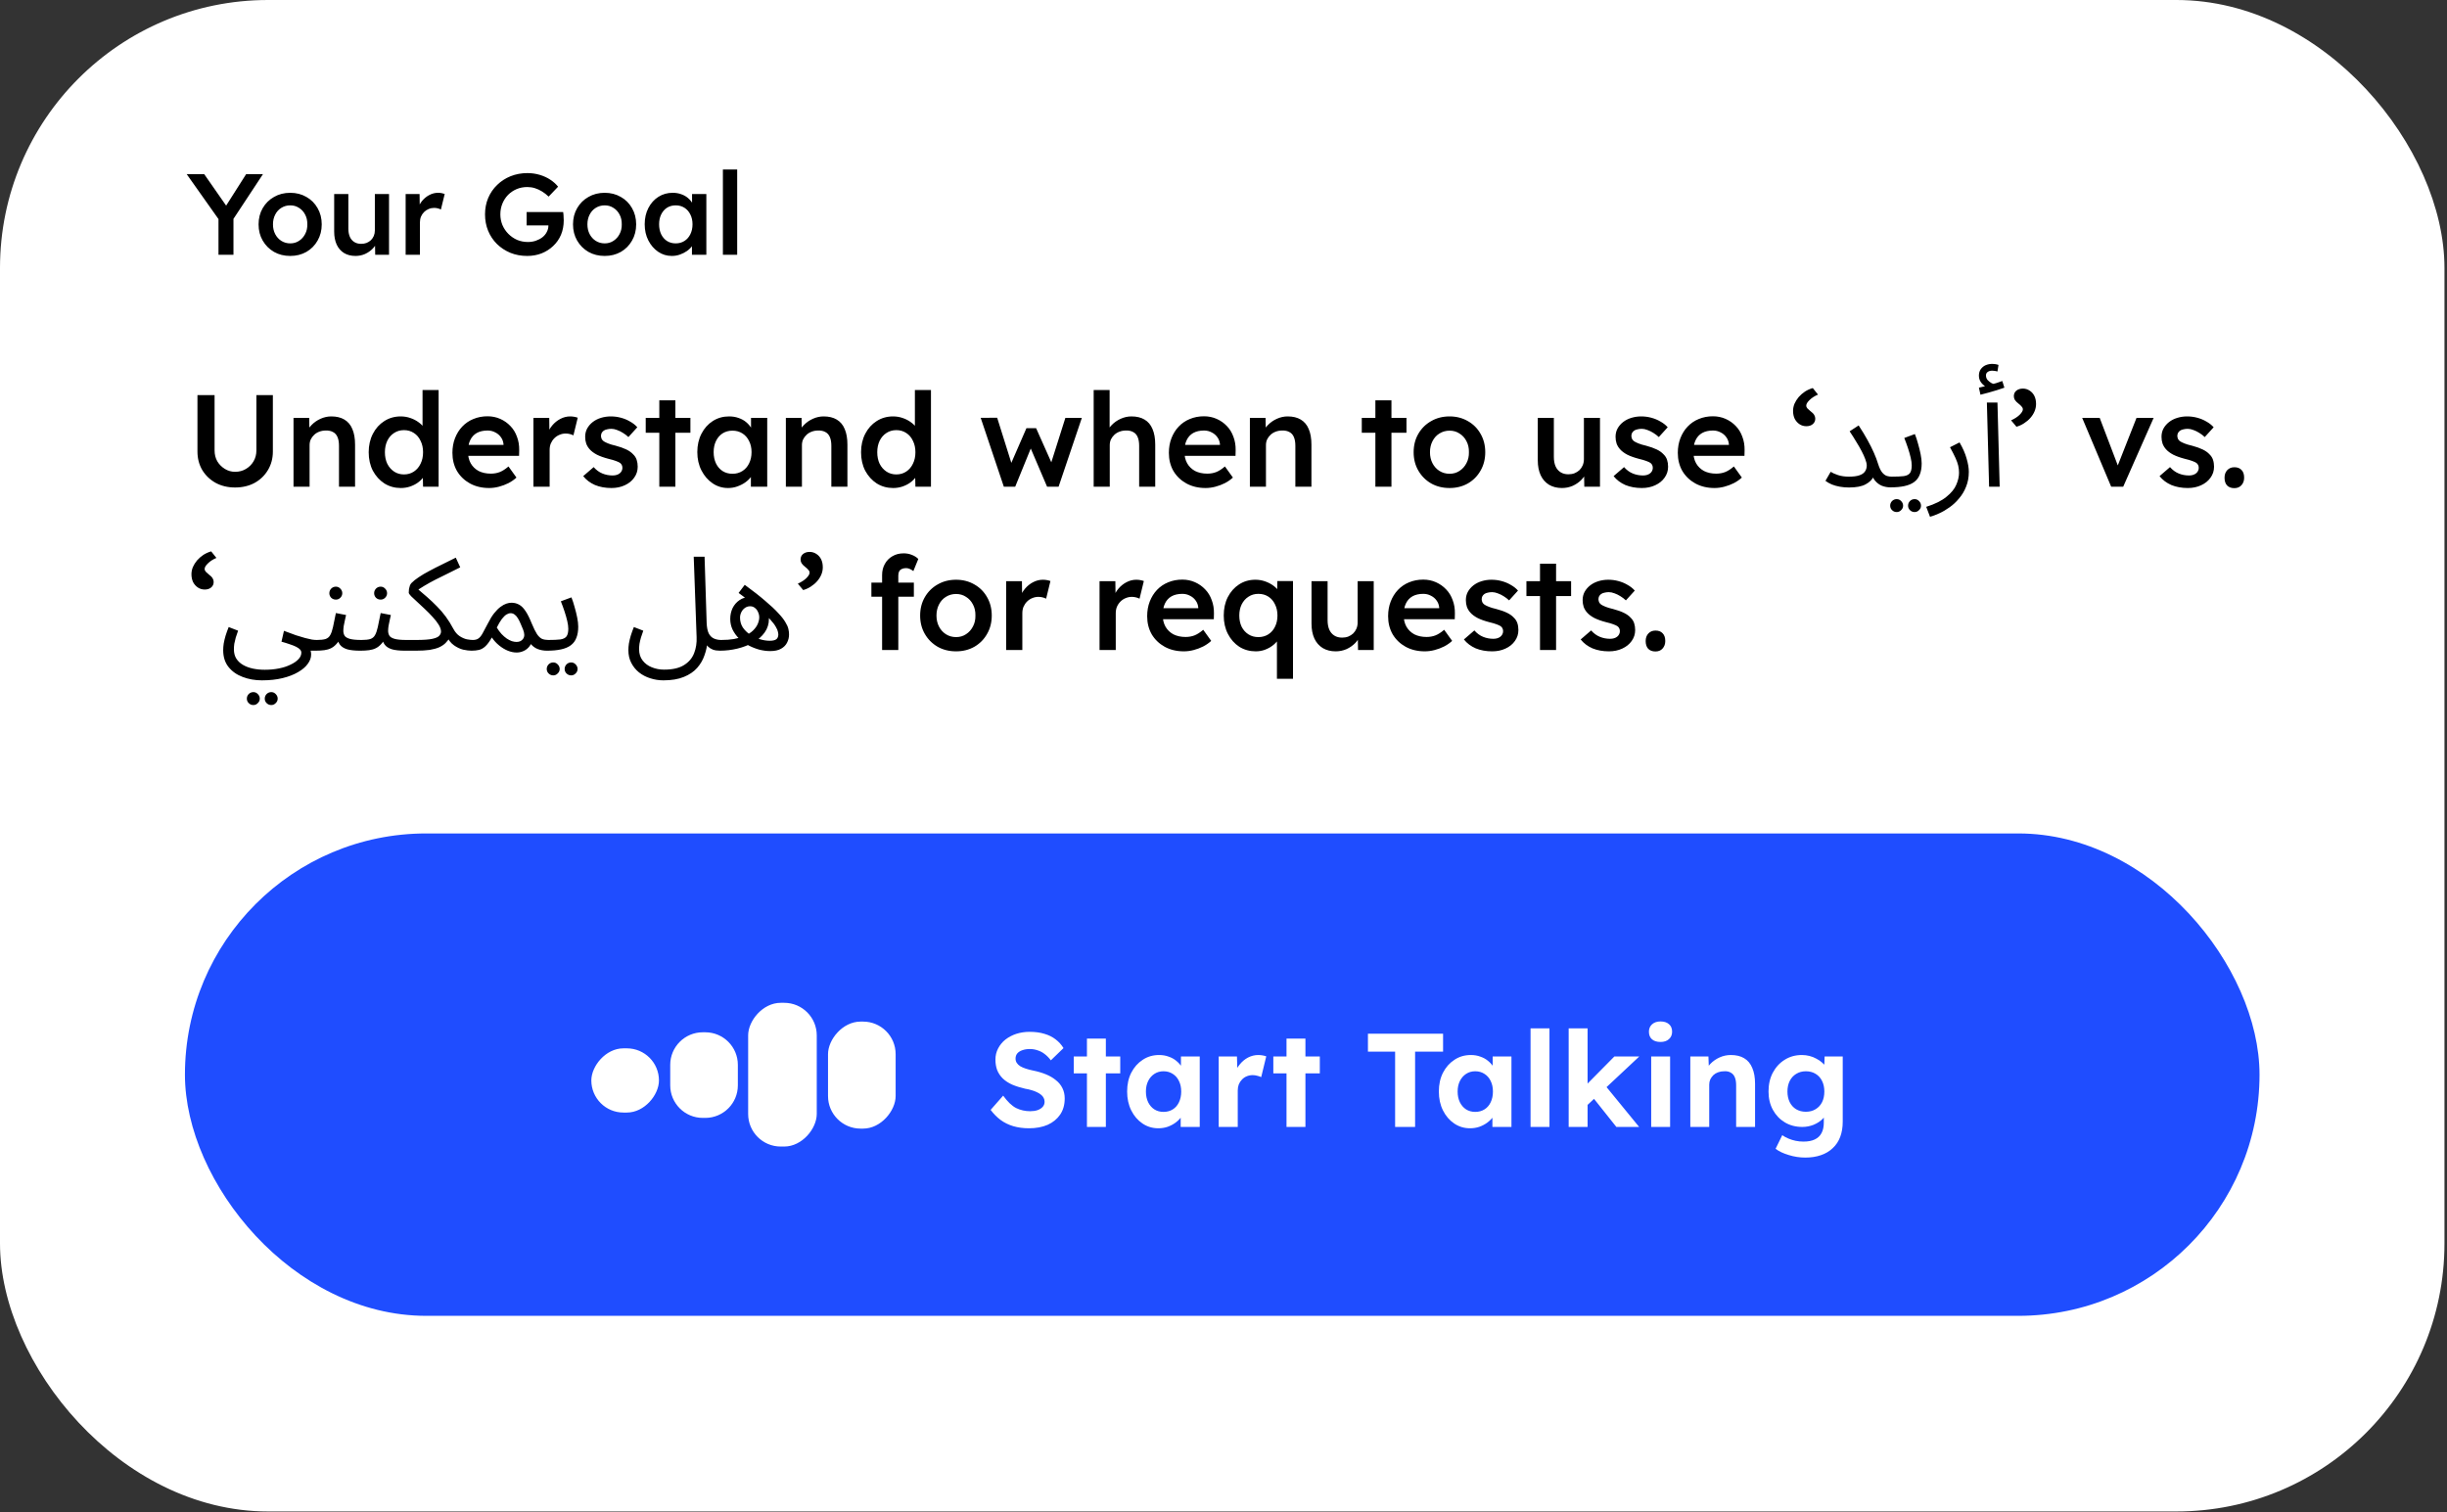
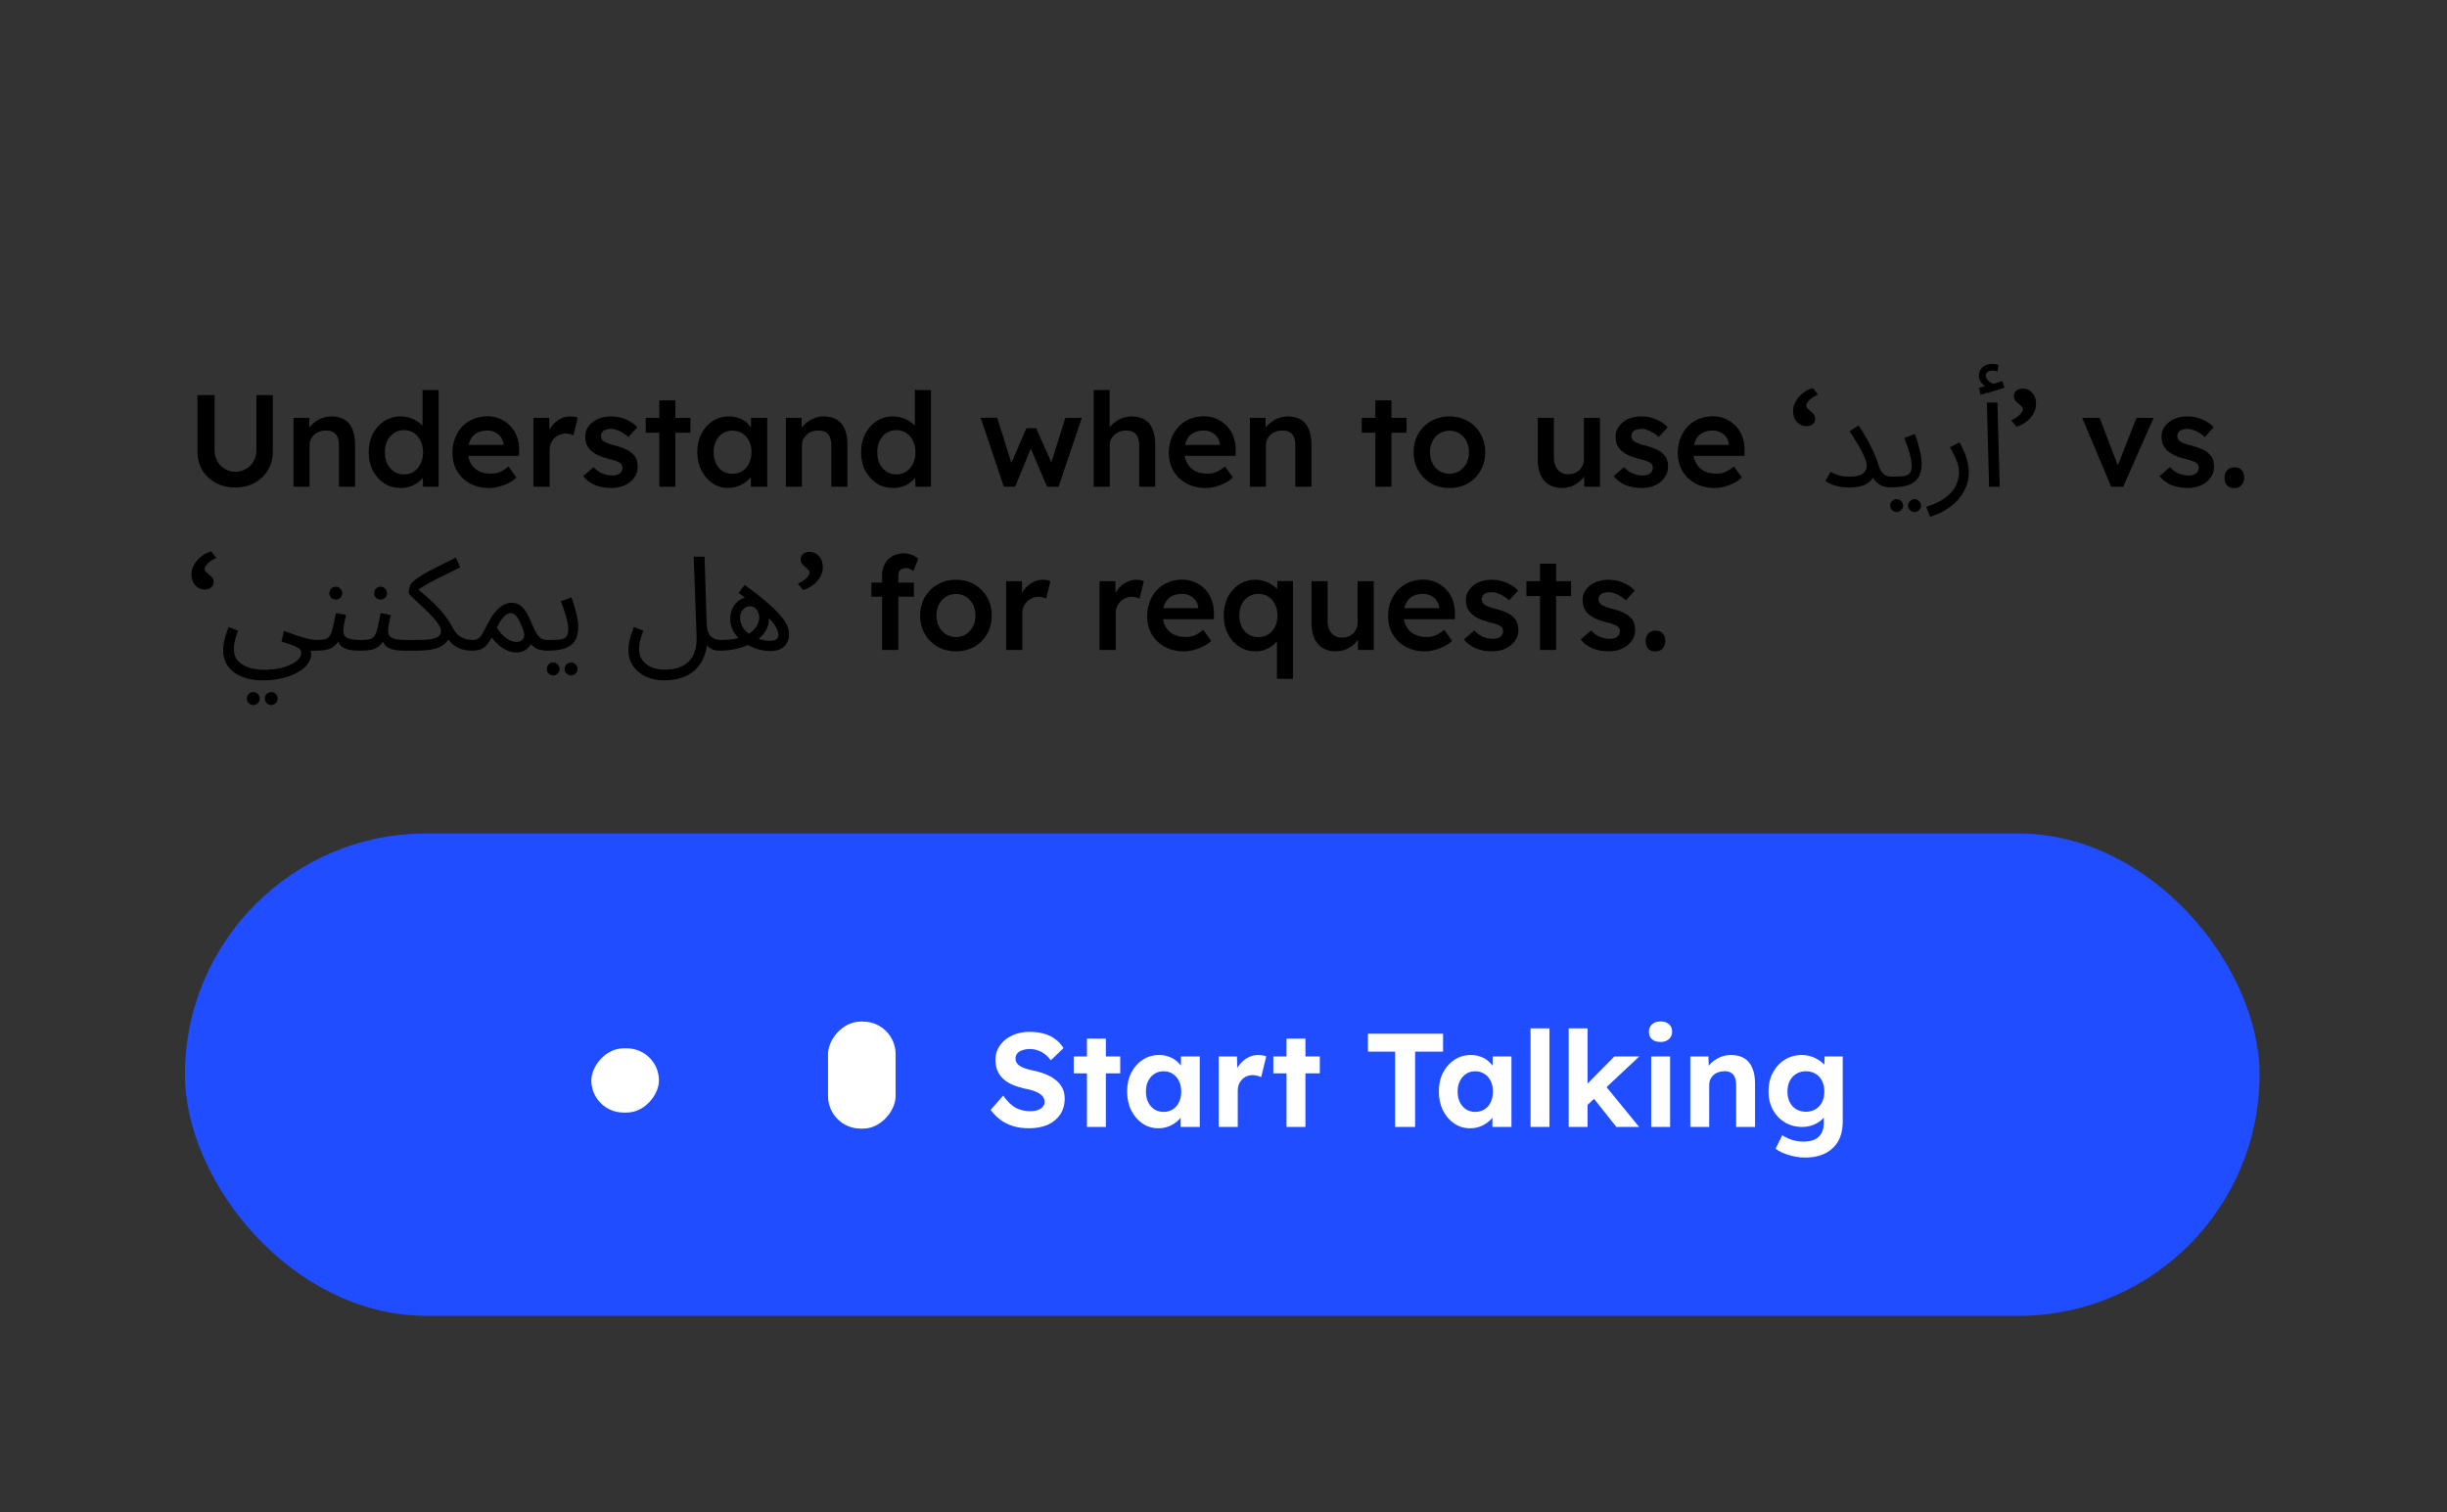
<svg xmlns="http://www.w3.org/2000/svg" width="749" height="463" viewBox="0 0 749 463" fill="none">
  <rect x="0" y="0" width="749" height="463" fill="#333333" stroke="none" />
-   <rect width="748.225" height="462.718" rx="82.042" fill="white" />
-   <path d="M66.877 78V65.689L67.124 67.418L57.141 53.308H62.503L70.122 64.243L68.464 64.137L75.343 53.308H80.493L70.933 67.806L71.462 65.407V78H66.877ZM88.847 78.353C86.989 78.353 85.331 77.941 83.873 77.118C82.415 76.272 81.263 75.119 80.416 73.661C79.57 72.203 79.147 70.545 79.147 68.688C79.147 66.83 79.57 65.172 80.416 63.714C81.263 62.256 82.415 61.115 83.873 60.292C85.331 59.446 86.989 59.023 88.847 59.023C90.681 59.023 92.327 59.446 93.785 60.292C95.243 61.115 96.384 62.256 97.207 63.714C98.054 65.172 98.477 66.83 98.477 68.688C98.477 70.545 98.054 72.203 97.207 73.661C96.384 75.119 95.243 76.272 93.785 77.118C92.327 77.941 90.681 78.353 88.847 78.353ZM88.847 74.508C89.858 74.508 90.752 74.249 91.528 73.732C92.327 73.215 92.951 72.521 93.397 71.651C93.868 70.781 94.091 69.793 94.068 68.688C94.091 67.559 93.868 66.559 93.397 65.689C92.951 64.819 92.327 64.137 91.528 63.643C90.752 63.126 89.858 62.867 88.847 62.867C87.836 62.867 86.919 63.126 86.096 63.643C85.296 64.137 84.673 64.831 84.226 65.725C83.779 66.595 83.556 67.582 83.556 68.688C83.556 69.793 83.779 70.781 84.226 71.651C84.673 72.521 85.296 73.215 86.096 73.732C86.919 74.249 87.836 74.508 88.847 74.508ZM108.813 78.353C107.473 78.353 106.309 78.059 105.321 77.471C104.333 76.859 103.581 76.001 103.063 74.896C102.546 73.767 102.287 72.427 102.287 70.875V59.41H106.626V69.957C106.626 70.945 106.779 71.792 107.085 72.497C107.39 73.179 107.837 73.708 108.425 74.085C109.013 74.461 109.718 74.649 110.541 74.649C111.153 74.649 111.706 74.555 112.199 74.367C112.717 74.155 113.164 73.873 113.54 73.52C113.916 73.144 114.21 72.709 114.422 72.215C114.633 71.698 114.739 71.145 114.739 70.557V59.41H119.078V78H114.845L114.774 74.12L115.55 73.697C115.268 74.59 114.786 75.39 114.104 76.095C113.446 76.777 112.658 77.33 111.741 77.753C110.824 78.153 109.848 78.353 108.813 78.353ZM124.163 78V59.41H128.431L128.502 65.337L127.902 63.996C128.161 63.056 128.608 62.209 129.243 61.456C129.878 60.704 130.607 60.116 131.43 59.693C132.276 59.246 133.158 59.023 134.075 59.023C134.475 59.023 134.851 59.058 135.204 59.128C135.58 59.199 135.886 59.281 136.121 59.375L134.957 64.137C134.698 63.996 134.381 63.879 134.005 63.785C133.628 63.69 133.252 63.643 132.876 63.643C132.288 63.643 131.724 63.761 131.183 63.996C130.665 64.208 130.207 64.513 129.807 64.913C129.407 65.313 129.09 65.783 128.855 66.324C128.643 66.842 128.537 67.43 128.537 68.088V78H124.163ZM161.372 78.353C159.514 78.353 157.797 78.035 156.222 77.4C154.646 76.742 153.271 75.837 152.095 74.684C150.942 73.532 150.049 72.192 149.414 70.663C148.779 69.111 148.461 67.43 148.461 65.619C148.461 63.831 148.779 62.174 149.414 60.645C150.072 59.093 150.989 57.753 152.165 56.624C153.341 55.472 154.717 54.578 156.292 53.943C157.891 53.308 159.608 52.991 161.442 52.991C162.736 52.991 163.982 53.167 165.181 53.52C166.381 53.873 167.463 54.366 168.427 55.001C169.391 55.636 170.19 56.353 170.825 57.153L167.933 60.187C167.274 59.552 166.592 59.023 165.887 58.599C165.205 58.176 164.488 57.847 163.735 57.611C162.983 57.376 162.207 57.259 161.407 57.259C160.231 57.259 159.138 57.47 158.127 57.894C157.139 58.317 156.269 58.905 155.516 59.657C154.787 60.41 154.211 61.292 153.788 62.303C153.365 63.314 153.153 64.419 153.153 65.619C153.153 66.771 153.365 67.865 153.788 68.899C154.235 69.934 154.846 70.839 155.622 71.615C156.398 72.391 157.292 73.003 158.303 73.45C159.338 73.873 160.431 74.085 161.583 74.085C162.454 74.085 163.265 73.955 164.017 73.697C164.77 73.438 165.44 73.085 166.028 72.638C166.616 72.168 167.063 71.627 167.368 71.016C167.698 70.404 167.862 69.746 167.862 69.04V68.264L168.497 69.005H161.195V64.913H172.377C172.424 65.172 172.46 65.466 172.483 65.795C172.507 66.101 172.518 66.407 172.518 66.712C172.542 66.995 172.554 67.241 172.554 67.453C172.554 69.076 172.272 70.557 171.707 71.898C171.143 73.215 170.343 74.355 169.309 75.319C168.297 76.283 167.11 77.036 165.746 77.577C164.405 78.094 162.947 78.353 161.372 78.353ZM185.093 78.353C183.235 78.353 181.577 77.941 180.119 77.118C178.661 76.272 177.509 75.119 176.663 73.661C175.816 72.203 175.393 70.545 175.393 68.688C175.393 66.83 175.816 65.172 176.663 63.714C177.509 62.256 178.661 61.115 180.119 60.292C181.577 59.446 183.235 59.023 185.093 59.023C186.927 59.023 188.574 59.446 190.032 60.292C191.49 61.115 192.63 62.256 193.453 63.714C194.3 65.172 194.723 66.83 194.723 68.688C194.723 70.545 194.3 72.203 193.453 73.661C192.63 75.119 191.49 76.272 190.032 77.118C188.574 77.941 186.927 78.353 185.093 78.353ZM185.093 74.508C186.104 74.508 186.998 74.249 187.774 73.732C188.574 73.215 189.197 72.521 189.644 71.651C190.114 70.781 190.337 69.793 190.314 68.688C190.337 67.559 190.114 66.559 189.644 65.689C189.197 64.819 188.574 64.137 187.774 63.643C186.998 63.126 186.104 62.867 185.093 62.867C184.082 62.867 183.165 63.126 182.342 63.643C181.542 64.137 180.919 64.831 180.472 65.725C180.025 66.595 179.802 67.582 179.802 68.688C179.802 69.793 180.025 70.781 180.472 71.651C180.919 72.521 181.542 73.215 182.342 73.732C183.165 74.249 184.082 74.508 185.093 74.508ZM205.624 78.353C204.095 78.353 202.708 77.93 201.461 77.083C200.215 76.236 199.215 75.084 198.463 73.626C197.71 72.168 197.334 70.51 197.334 68.652C197.334 66.795 197.71 65.137 198.463 63.679C199.215 62.221 200.238 61.08 201.532 60.257C202.825 59.434 204.283 59.023 205.906 59.023C206.846 59.023 207.705 59.164 208.481 59.446C209.257 59.705 209.939 60.081 210.527 60.575C211.115 61.068 211.597 61.633 211.973 62.268C212.373 62.903 212.643 63.585 212.784 64.314L211.832 64.067V59.41H216.206V78H211.797V73.555L212.819 73.379C212.655 74.014 212.349 74.637 211.902 75.249C211.479 75.837 210.938 76.366 210.28 76.836C209.645 77.283 208.928 77.647 208.128 77.93C207.352 78.212 206.517 78.353 205.624 78.353ZM206.823 74.508C207.834 74.508 208.728 74.261 209.504 73.767C210.28 73.273 210.879 72.591 211.303 71.721C211.749 70.828 211.973 69.805 211.973 68.652C211.973 67.524 211.749 66.524 211.303 65.654C210.879 64.784 210.28 64.102 209.504 63.608C208.728 63.114 207.834 62.867 206.823 62.867C205.812 62.867 204.918 63.114 204.142 63.608C203.39 64.102 202.802 64.784 202.378 65.654C201.955 66.524 201.743 67.524 201.743 68.652C201.743 69.805 201.955 70.828 202.378 71.721C202.802 72.591 203.39 73.273 204.142 73.767C204.918 74.261 205.812 74.508 206.823 74.508ZM221.271 78V51.897H225.645V78H221.271Z" fill="black" />
  <path d="M71.96 149.24C69.747 149.24 67.773 148.773 66.04 147.84C64.307 146.88 62.933 145.573 61.92 143.92C60.933 142.24 60.44 140.347 60.44 138.24V120.96H65.68V137.88C65.68 139.133 65.96 140.253 66.52 141.24C67.107 142.2 67.88 142.973 68.84 143.56C69.8 144.147 70.84 144.44 71.96 144.44C73.187 144.44 74.293 144.147 75.28 143.56C76.267 142.973 77.04 142.2 77.6 141.24C78.187 140.253 78.48 139.133 78.48 137.88V120.96H83.52V138.24C83.52 140.347 83.013 142.24 82 143.92C81.013 145.573 79.653 146.88 77.92 147.84C76.187 148.773 74.2 149.24 71.96 149.24ZM89.841 149V127.92H94.641L94.721 132.24L93.801 132.72C94.068 131.76 94.588 130.893 95.361 130.12C96.134 129.32 97.054 128.68 98.121 128.2C99.188 127.72 100.281 127.48 101.401 127.48C103.001 127.48 104.334 127.8 105.401 128.44C106.494 129.08 107.308 130.04 107.841 131.32C108.401 132.6 108.681 134.2 108.681 136.12V149H103.761V136.48C103.761 135.413 103.614 134.533 103.321 133.84C103.028 133.12 102.574 132.6 101.961 132.28C101.348 131.933 100.601 131.773 99.721 131.8C99.001 131.8 98.334 131.92 97.721 132.16C97.134 132.373 96.614 132.693 96.161 133.12C95.734 133.52 95.388 133.987 95.121 134.52C94.881 135.053 94.761 135.64 94.761 136.28V149H92.321C91.841 149 91.388 149 90.961 149C90.561 149 90.188 149 89.841 149ZM122.696 149.4C120.829 149.4 119.149 148.933 117.656 148C116.189 147.04 115.016 145.747 114.136 144.12C113.283 142.467 112.856 140.573 112.856 138.44C112.856 136.333 113.283 134.453 114.136 132.8C114.989 131.147 116.149 129.853 117.616 128.92C119.109 127.96 120.789 127.48 122.656 127.48C123.669 127.48 124.643 127.64 125.576 127.96C126.536 128.28 127.389 128.72 128.136 129.28C128.883 129.813 129.469 130.413 129.896 131.08C130.349 131.747 130.603 132.44 130.656 133.16L129.336 133.32V119.4H134.256V149H129.496L129.376 144.04L130.336 144.12C130.309 144.787 130.069 145.427 129.616 146.04C129.189 146.653 128.629 147.213 127.936 147.72C127.243 148.227 126.429 148.64 125.496 148.96C124.589 149.253 123.656 149.4 122.696 149.4ZM123.656 145.24C124.803 145.24 125.816 144.947 126.696 144.36C127.576 143.773 128.256 142.973 128.736 141.96C129.243 140.947 129.496 139.773 129.496 138.44C129.496 137.133 129.243 135.973 128.736 134.96C128.256 133.92 127.576 133.12 126.696 132.56C125.816 131.973 124.803 131.68 123.656 131.68C122.509 131.68 121.496 131.973 120.616 132.56C119.736 133.12 119.043 133.92 118.536 134.96C118.056 135.973 117.816 137.133 117.816 138.44C117.816 139.773 118.056 140.947 118.536 141.96C119.043 142.973 119.736 143.773 120.616 144.36C121.496 144.947 122.509 145.24 123.656 145.24ZM149.721 149.4C147.508 149.4 145.548 148.933 143.841 148C142.161 147.067 140.841 145.8 139.881 144.2C138.948 142.573 138.481 140.72 138.481 138.64C138.481 136.987 138.748 135.48 139.281 134.12C139.814 132.76 140.548 131.587 141.481 130.6C142.441 129.587 143.574 128.813 144.881 128.28C146.214 127.72 147.668 127.44 149.241 127.44C150.628 127.44 151.921 127.707 153.121 128.24C154.321 128.773 155.361 129.507 156.241 130.44C157.121 131.347 157.788 132.44 158.241 133.72C158.721 134.973 158.948 136.347 158.921 137.84L158.881 139.56H141.801L140.881 136.2H154.761L154.121 136.88V136C154.041 135.173 153.774 134.453 153.321 133.84C152.868 133.2 152.281 132.707 151.561 132.36C150.868 131.987 150.094 131.8 149.241 131.8C147.934 131.8 146.828 132.053 145.921 132.56C145.041 133.067 144.374 133.8 143.921 134.76C143.468 135.693 143.241 136.867 143.241 138.28C143.241 139.64 143.521 140.827 144.081 141.84C144.668 142.853 145.481 143.64 146.521 144.2C147.588 144.733 148.828 145 150.241 145C151.228 145 152.134 144.84 152.961 144.52C153.788 144.2 154.681 143.627 155.641 142.8L158.081 146.2C157.361 146.867 156.534 147.44 155.601 147.92C154.694 148.373 153.734 148.733 152.721 149C151.708 149.267 150.708 149.4 149.721 149.4ZM163.278 149V127.92H168.118L168.198 134.64L167.518 133.12C167.812 132.053 168.318 131.093 169.038 130.24C169.758 129.387 170.585 128.72 171.518 128.24C172.478 127.733 173.478 127.48 174.518 127.48C174.972 127.48 175.398 127.52 175.798 127.6C176.225 127.68 176.572 127.773 176.838 127.88L175.518 133.28C175.225 133.12 174.865 132.987 174.438 132.88C174.012 132.773 173.585 132.72 173.158 132.72C172.492 132.72 171.852 132.853 171.238 133.12C170.652 133.36 170.132 133.707 169.678 134.16C169.225 134.613 168.865 135.147 168.598 135.76C168.358 136.347 168.238 137.013 168.238 137.76V149H163.278ZM187.154 149.4C185.288 149.4 183.608 149.093 182.114 148.48C180.648 147.84 179.448 146.933 178.514 145.76L181.714 143C182.514 143.907 183.408 144.56 184.394 144.96C185.381 145.36 186.421 145.56 187.514 145.56C187.968 145.56 188.368 145.507 188.714 145.4C189.088 145.293 189.408 145.133 189.674 144.92C189.941 144.707 190.141 144.467 190.274 144.2C190.434 143.907 190.514 143.587 190.514 143.24C190.514 142.6 190.274 142.093 189.794 141.72C189.528 141.533 189.101 141.333 188.514 141.12C187.954 140.907 187.221 140.693 186.314 140.48C184.874 140.107 183.674 139.68 182.714 139.2C181.754 138.693 181.008 138.133 180.474 137.52C180.021 137.013 179.674 136.44 179.434 135.8C179.221 135.16 179.114 134.467 179.114 133.72C179.114 132.787 179.314 131.947 179.714 131.2C180.141 130.427 180.714 129.76 181.434 129.2C182.154 128.64 182.994 128.213 183.954 127.92C184.914 127.627 185.914 127.48 186.954 127.48C188.021 127.48 189.048 127.613 190.034 127.88C191.048 128.147 191.981 128.533 192.834 129.04C193.714 129.52 194.461 130.107 195.074 130.8L192.354 133.8C191.848 133.32 191.288 132.893 190.674 132.52C190.088 132.147 189.488 131.853 188.874 131.64C188.261 131.4 187.688 131.28 187.154 131.28C186.648 131.28 186.194 131.333 185.794 131.44C185.394 131.52 185.061 131.653 184.794 131.84C184.528 132.027 184.314 132.267 184.154 132.56C184.021 132.827 183.954 133.147 183.954 133.52C183.981 133.84 184.061 134.147 184.194 134.44C184.354 134.707 184.568 134.933 184.834 135.12C185.128 135.307 185.568 135.52 186.154 135.76C186.741 136 187.501 136.227 188.434 136.44C189.741 136.787 190.834 137.173 191.714 137.6C192.594 138.027 193.288 138.52 193.794 139.08C194.301 139.56 194.661 140.12 194.874 140.76C195.088 141.4 195.194 142.107 195.194 142.88C195.194 144.133 194.834 145.253 194.114 146.24C193.421 147.227 192.461 148 191.234 148.56C190.034 149.12 188.674 149.4 187.154 149.4ZM201.808 149V122.56H206.728V149H201.808ZM197.648 132.48V127.92H211.328V132.48H197.648ZM222.84 149.4C221.107 149.4 219.533 148.92 218.12 147.96C216.707 147 215.573 145.693 214.72 144.04C213.867 142.387 213.44 140.507 213.44 138.4C213.44 136.293 213.867 134.413 214.72 132.76C215.573 131.107 216.733 129.813 218.2 128.88C219.667 127.947 221.32 127.48 223.16 127.48C224.227 127.48 225.2 127.64 226.08 127.96C226.96 128.253 227.733 128.68 228.4 129.24C229.067 129.8 229.613 130.44 230.04 131.16C230.493 131.88 230.8 132.653 230.96 133.48L229.88 133.2V127.92H234.84V149H229.84V143.96L231 143.76C230.813 144.48 230.467 145.187 229.96 145.88C229.48 146.547 228.867 147.147 228.12 147.68C227.4 148.187 226.587 148.6 225.68 148.92C224.8 149.24 223.853 149.4 222.84 149.4ZM224.2 145.04C225.347 145.04 226.36 144.76 227.24 144.2C228.12 143.64 228.8 142.867 229.28 141.88C229.787 140.867 230.04 139.707 230.04 138.4C230.04 137.12 229.787 135.987 229.28 135C228.8 134.013 228.12 133.24 227.24 132.68C226.36 132.12 225.347 131.84 224.2 131.84C223.053 131.84 222.04 132.12 221.16 132.68C220.307 133.24 219.64 134.013 219.16 135C218.68 135.987 218.44 137.12 218.44 138.4C218.44 139.707 218.68 140.867 219.16 141.88C219.64 142.867 220.307 143.64 221.16 144.2C222.04 144.76 223.053 145.04 224.2 145.04ZM240.544 149V127.92H245.344L245.424 132.24L244.504 132.72C244.771 131.76 245.291 130.893 246.064 130.12C246.837 129.32 247.757 128.68 248.824 128.2C249.891 127.72 250.984 127.48 252.104 127.48C253.704 127.48 255.037 127.8 256.104 128.44C257.197 129.08 258.011 130.04 258.544 131.32C259.104 132.6 259.384 134.2 259.384 136.12V149H254.464V136.48C254.464 135.413 254.317 134.533 254.024 133.84C253.731 133.12 253.277 132.6 252.664 132.28C252.051 131.933 251.304 131.773 250.424 131.8C249.704 131.8 249.037 131.92 248.424 132.16C247.837 132.373 247.317 132.693 246.864 133.12C246.437 133.52 246.091 133.987 245.824 134.52C245.584 135.053 245.464 135.64 245.464 136.28V149H243.024C242.544 149 242.091 149 241.664 149C241.264 149 240.891 149 240.544 149ZM273.399 149.4C271.532 149.4 269.852 148.933 268.359 148C266.892 147.04 265.719 145.747 264.839 144.12C263.986 142.467 263.559 140.573 263.559 138.44C263.559 136.333 263.986 134.453 264.839 132.8C265.692 131.147 266.852 129.853 268.319 128.92C269.812 127.96 271.492 127.48 273.359 127.48C274.372 127.48 275.346 127.64 276.279 127.96C277.239 128.28 278.092 128.72 278.839 129.28C279.586 129.813 280.172 130.413 280.599 131.08C281.052 131.747 281.306 132.44 281.359 133.16L280.039 133.32V119.4H284.959V149H280.199L280.079 144.04L281.039 144.12C281.012 144.787 280.772 145.427 280.319 146.04C279.892 146.653 279.332 147.213 278.639 147.72C277.946 148.227 277.132 148.64 276.199 148.96C275.292 149.253 274.359 149.4 273.399 149.4ZM274.359 145.24C275.506 145.24 276.519 144.947 277.399 144.36C278.279 143.773 278.959 142.973 279.439 141.96C279.946 140.947 280.199 139.773 280.199 138.44C280.199 137.133 279.946 135.973 279.439 134.96C278.959 133.92 278.279 133.12 277.399 132.56C276.519 131.973 275.506 131.68 274.359 131.68C273.212 131.68 272.199 131.973 271.319 132.56C270.439 133.12 269.746 133.92 269.239 134.96C268.759 135.973 268.519 137.133 268.519 138.44C268.519 139.773 268.759 140.947 269.239 141.96C269.746 142.973 270.439 143.773 271.319 144.36C272.199 144.947 273.212 145.24 274.359 145.24ZM307.262 149L300.182 127.92L305.222 127.88L309.942 142.92L309.062 142.84L314.182 131.08H317.142L322.382 142.84L321.342 142.96L326.102 127.92H331.142L324.022 149H320.502L315.102 136.36L315.862 136.44L310.742 149H307.262ZM334.763 149V119.4H339.643V132.24L338.723 132.72C338.989 131.76 339.509 130.893 340.283 130.12C341.056 129.32 341.976 128.68 343.043 128.2C344.109 127.72 345.203 127.48 346.323 127.48C347.923 127.48 349.256 127.8 350.323 128.44C351.416 129.08 352.229 130.04 352.763 131.32C353.323 132.6 353.603 134.2 353.603 136.12V149H348.683V136.48C348.683 135.413 348.536 134.533 348.243 133.84C347.949 133.12 347.496 132.6 346.883 132.28C346.269 131.933 345.523 131.773 344.643 131.8C343.923 131.8 343.256 131.92 342.643 132.16C342.056 132.373 341.536 132.693 341.083 133.12C340.656 133.52 340.309 133.987 340.043 134.52C339.803 135.053 339.683 135.64 339.683 136.28V149H337.243C336.763 149 336.309 149 335.883 149C335.483 149 335.109 149 334.763 149ZM369.018 149.4C366.804 149.4 364.844 148.933 363.138 148C361.458 147.067 360.138 145.8 359.178 144.2C358.244 142.573 357.778 140.72 357.778 138.64C357.778 136.987 358.044 135.48 358.578 134.12C359.111 132.76 359.844 131.587 360.778 130.6C361.738 129.587 362.871 128.813 364.178 128.28C365.511 127.72 366.964 127.44 368.538 127.44C369.924 127.44 371.218 127.707 372.418 128.24C373.618 128.773 374.658 129.507 375.538 130.44C376.418 131.347 377.084 132.44 377.538 133.72C378.018 134.973 378.244 136.347 378.218 137.84L378.178 139.56H361.098L360.178 136.2H374.058L373.418 136.88V136C373.338 135.173 373.071 134.453 372.618 133.84C372.164 133.2 371.578 132.707 370.858 132.36C370.164 131.987 369.391 131.8 368.538 131.8C367.231 131.8 366.124 132.053 365.218 132.56C364.338 133.067 363.671 133.8 363.218 134.76C362.764 135.693 362.538 136.867 362.538 138.28C362.538 139.64 362.818 140.827 363.378 141.84C363.964 142.853 364.778 143.64 365.818 144.2C366.884 144.733 368.124 145 369.538 145C370.524 145 371.431 144.84 372.258 144.52C373.084 144.2 373.978 143.627 374.938 142.8L377.378 146.2C376.658 146.867 375.831 147.44 374.898 147.92C373.991 148.373 373.031 148.733 372.018 149C371.004 149.267 370.004 149.4 369.018 149.4ZM382.575 149V127.92H387.375L387.455 132.24L386.535 132.72C386.802 131.76 387.322 130.893 388.095 130.12C388.869 129.32 389.789 128.68 390.855 128.2C391.922 127.72 393.015 127.48 394.135 127.48C395.735 127.48 397.069 127.8 398.135 128.44C399.229 129.08 400.042 130.04 400.575 131.32C401.135 132.6 401.415 134.2 401.415 136.12V149H396.495V136.48C396.495 135.413 396.349 134.533 396.055 133.84C395.762 133.12 395.309 132.6 394.695 132.28C394.082 131.933 393.335 131.773 392.455 131.8C391.735 131.8 391.069 131.92 390.455 132.16C389.869 132.373 389.349 132.693 388.895 133.12C388.469 133.52 388.122 133.987 387.855 134.52C387.615 135.053 387.495 135.64 387.495 136.28V149H385.055C384.575 149 384.122 149 383.695 149C383.295 149 382.922 149 382.575 149ZM420.988 149V122.56H425.908V149H420.988ZM416.828 132.48V127.92H430.508V132.48H416.828ZM443.7 149.4C441.593 149.4 439.713 148.933 438.06 148C436.406 147.04 435.1 145.733 434.14 144.08C433.18 142.427 432.7 140.547 432.7 138.44C432.7 136.333 433.18 134.453 434.14 132.8C435.1 131.147 436.406 129.853 438.06 128.92C439.713 127.96 441.593 127.48 443.7 127.48C445.78 127.48 447.646 127.96 449.3 128.92C450.953 129.853 452.246 131.147 453.18 132.8C454.14 134.453 454.62 136.333 454.62 138.44C454.62 140.547 454.14 142.427 453.18 144.08C452.246 145.733 450.953 147.04 449.3 148C447.646 148.933 445.78 149.4 443.7 149.4ZM443.7 145.04C444.846 145.04 445.86 144.747 446.74 144.16C447.646 143.573 448.353 142.787 448.86 141.8C449.393 140.813 449.646 139.693 449.62 138.44C449.646 137.16 449.393 136.027 448.86 135.04C448.353 134.053 447.646 133.28 446.74 132.72C445.86 132.133 444.846 131.84 443.7 131.84C442.553 131.84 441.513 132.133 440.58 132.72C439.673 133.28 438.966 134.067 438.46 135.08C437.953 136.067 437.7 137.187 437.7 138.44C437.7 139.693 437.953 140.813 438.46 141.8C438.966 142.787 439.673 143.573 440.58 144.16C441.513 144.747 442.553 145.04 443.7 145.04ZM478.098 149.4C476.578 149.4 475.258 149.067 474.138 148.4C473.018 147.707 472.165 146.733 471.578 145.48C470.992 144.2 470.698 142.68 470.698 140.92V127.92H475.618V139.88C475.618 141 475.792 141.96 476.138 142.76C476.485 143.533 476.992 144.133 477.658 144.56C478.325 144.987 479.125 145.2 480.058 145.2C480.752 145.2 481.378 145.093 481.938 144.88C482.525 144.64 483.032 144.32 483.458 143.92C483.885 143.493 484.218 143 484.458 142.44C484.698 141.853 484.818 141.227 484.818 140.56V127.92H489.738V149H484.938L484.858 144.6L485.738 144.12C485.418 145.133 484.872 146.04 484.098 146.84C483.352 147.613 482.458 148.24 481.418 148.72C480.378 149.173 479.272 149.4 478.098 149.4ZM502.545 149.4C500.678 149.4 498.998 149.093 497.505 148.48C496.038 147.84 494.838 146.933 493.905 145.76L497.105 143C497.905 143.907 498.798 144.56 499.785 144.96C500.772 145.36 501.812 145.56 502.905 145.56C503.358 145.56 503.758 145.507 504.105 145.4C504.478 145.293 504.798 145.133 505.065 144.92C505.332 144.707 505.532 144.467 505.665 144.2C505.825 143.907 505.905 143.587 505.905 143.24C505.905 142.6 505.665 142.093 505.185 141.72C504.918 141.533 504.492 141.333 503.905 141.12C503.345 140.907 502.612 140.693 501.705 140.48C500.265 140.107 499.065 139.68 498.105 139.2C497.145 138.693 496.398 138.133 495.865 137.52C495.412 137.013 495.065 136.44 494.825 135.8C494.612 135.16 494.505 134.467 494.505 133.72C494.505 132.787 494.705 131.947 495.105 131.2C495.532 130.427 496.105 129.76 496.825 129.2C497.545 128.64 498.385 128.213 499.345 127.92C500.305 127.627 501.305 127.48 502.345 127.48C503.412 127.48 504.438 127.613 505.425 127.88C506.438 128.147 507.372 128.533 508.225 129.04C509.105 129.52 509.852 130.107 510.465 130.8L507.745 133.8C507.238 133.32 506.678 132.893 506.065 132.52C505.478 132.147 504.878 131.853 504.265 131.64C503.652 131.4 503.078 131.28 502.545 131.28C502.038 131.28 501.585 131.333 501.185 131.44C500.785 131.52 500.452 131.653 500.185 131.84C499.918 132.027 499.705 132.267 499.545 132.56C499.412 132.827 499.345 133.147 499.345 133.52C499.372 133.84 499.452 134.147 499.585 134.44C499.745 134.707 499.958 134.933 500.225 135.12C500.518 135.307 500.958 135.52 501.545 135.76C502.132 136 502.892 136.227 503.825 136.44C505.132 136.787 506.225 137.173 507.105 137.6C507.985 138.027 508.678 138.52 509.185 139.08C509.692 139.56 510.052 140.12 510.265 140.76C510.478 141.4 510.585 142.107 510.585 142.88C510.585 144.133 510.225 145.253 509.505 146.24C508.812 147.227 507.852 148 506.625 148.56C505.425 149.12 504.065 149.4 502.545 149.4ZM524.799 149.4C522.586 149.4 520.626 148.933 518.919 148C517.239 147.067 515.919 145.8 514.959 144.2C514.026 142.573 513.559 140.72 513.559 138.64C513.559 136.987 513.826 135.48 514.359 134.12C514.892 132.76 515.626 131.587 516.559 130.6C517.519 129.587 518.652 128.813 519.959 128.28C521.292 127.72 522.746 127.44 524.319 127.44C525.706 127.44 526.999 127.707 528.199 128.24C529.399 128.773 530.439 129.507 531.319 130.44C532.199 131.347 532.866 132.44 533.319 133.72C533.799 134.973 534.026 136.347 533.999 137.84L533.959 139.56H516.879L515.959 136.2H529.839L529.199 136.88V136C529.119 135.173 528.852 134.453 528.399 133.84C527.946 133.2 527.359 132.707 526.639 132.36C525.946 131.987 525.172 131.8 524.319 131.8C523.012 131.8 521.906 132.053 520.999 132.56C520.119 133.067 519.452 133.8 518.999 134.76C518.546 135.693 518.319 136.867 518.319 138.28C518.319 139.64 518.599 140.827 519.159 141.84C519.746 142.853 520.559 143.64 521.599 144.2C522.666 144.733 523.906 145 525.319 145C526.306 145 527.212 144.84 528.039 144.52C528.866 144.2 529.759 143.627 530.719 142.8L533.159 146.2C532.439 146.867 531.612 147.44 530.679 147.92C529.772 148.373 528.812 148.733 527.799 149C526.786 149.267 525.786 149.4 524.799 149.4ZM552.914 130.48C552.141 130.48 551.448 130.28 550.834 129.88C550.221 129.48 549.728 128.933 549.354 128.24C549.008 127.52 548.834 126.707 548.834 125.8C548.834 125.053 548.981 124.32 549.274 123.6C549.594 122.88 550.021 122.2 550.554 121.56C551.114 120.92 551.754 120.36 552.474 119.88C553.221 119.4 554.021 119.04 554.874 118.8L556.474 120.8C555.408 121.253 554.541 121.813 553.874 122.48C553.208 123.12 552.874 123.68 552.874 124.16C552.874 124.48 552.994 124.773 553.234 125.04C553.501 125.307 553.781 125.56 554.074 125.8C554.688 126.253 555.101 126.667 555.314 127.04C555.528 127.387 555.634 127.76 555.634 128.16C555.634 128.853 555.381 129.413 554.874 129.84C554.368 130.267 553.714 130.48 552.914 130.48ZM565.952 145.92C567.285 145.92 568.338 145.787 569.112 145.52C569.912 145.253 570.485 144.867 570.832 144.36C571.205 143.827 571.392 143.213 571.392 142.52C571.392 141.987 571.245 141.347 570.952 140.6C570.685 139.853 570.312 139.027 569.832 138.12C569.352 137.187 568.792 136.213 568.152 135.2C567.538 134.16 566.872 133.107 566.152 132.04L568.912 130.24C569.952 131.813 570.858 133.307 571.632 134.72C572.405 136.107 573.058 137.413 573.592 138.64C574.125 139.84 574.552 140.973 574.872 142.04C575.245 143.213 575.658 144.08 576.112 144.64C576.592 145.2 577.085 145.56 577.592 145.72C578.098 145.853 578.565 145.92 578.992 145.92C579.552 145.92 579.965 146.08 580.232 146.4C580.498 146.693 580.632 147.053 580.632 147.48C580.632 147.907 580.445 148.307 580.072 148.68C579.698 149.027 579.218 149.2 578.632 149.2C577.752 149.2 576.885 149.04 576.032 148.72C575.205 148.373 574.485 147.827 573.872 147.08C573.258 146.307 572.832 145.28 572.592 144L574.192 142.72C574.192 143.787 573.965 144.827 573.512 145.84C573.058 146.827 572.232 147.64 571.032 148.28C569.858 148.92 568.165 149.24 565.952 149.24C564.992 149.24 564.058 149.16 563.152 149C562.272 148.84 561.458 148.613 560.712 148.32C559.965 148 559.312 147.627 558.752 147.2L560.352 144.44C560.885 144.787 561.632 145.12 562.592 145.44C563.552 145.76 564.672 145.92 565.952 145.92ZM578.641 149.2L579.041 145.92C580.614 145.92 581.841 145.867 582.721 145.76C583.601 145.627 584.227 145.32 584.601 144.84C584.974 144.333 585.161 143.547 585.161 142.48C585.161 141.813 585.054 141.027 584.841 140.12C584.627 139.187 584.347 138.2 584.001 137.16C583.654 136.12 583.281 135.093 582.881 134.08L586.121 132.88C586.467 133.733 586.787 134.707 587.081 135.8C587.401 136.893 587.667 137.973 587.881 139.04C588.094 140.107 588.201 141.04 588.201 141.84C588.201 143.173 588.014 144.307 587.641 145.24C587.294 146.173 586.734 146.933 585.961 147.52C585.187 148.107 584.187 148.533 582.961 148.8C581.761 149.067 580.321 149.2 578.641 149.2ZM586.041 156.76C585.481 156.76 585.001 156.56 584.601 156.16C584.227 155.787 584.041 155.333 584.041 154.8C584.041 154.267 584.227 153.8 584.601 153.4C585.001 153 585.481 152.8 586.041 152.8C586.574 152.8 587.027 153 587.401 153.4C587.801 153.8 588.001 154.267 588.001 154.8C588.001 155.333 587.801 155.787 587.401 156.16C587.027 156.56 586.574 156.76 586.041 156.76ZM580.561 156.76C580.001 156.76 579.521 156.56 579.121 156.16C578.747 155.787 578.561 155.333 578.561 154.8C578.561 154.267 578.747 153.8 579.121 153.4C579.521 153 580.001 152.8 580.561 152.8C581.094 152.8 581.547 153 581.921 153.4C582.321 153.8 582.521 154.267 582.521 154.8C582.521 155.333 582.321 155.787 581.921 156.16C581.547 156.56 581.094 156.76 580.561 156.76ZM590.754 158.2L589.594 155.16C592.287 154.307 594.354 153.28 595.794 152.08C597.26 150.907 598.26 149.68 598.794 148.4C599.354 147.12 599.634 145.893 599.634 144.72C599.634 143.973 599.554 143.253 599.394 142.56C599.234 141.867 598.954 141.08 598.554 140.2C598.154 139.32 597.594 138.227 596.874 136.92L599.794 135.44C600.807 137.173 601.527 138.813 601.954 140.36C602.407 141.907 602.634 143.267 602.634 144.44C602.634 146.12 602.354 147.64 601.794 149C601.26 150.36 600.54 151.56 599.634 152.6C598.754 153.667 597.78 154.573 596.714 155.32C595.674 156.067 594.62 156.68 593.554 157.16C592.514 157.64 591.58 157.987 590.754 158.2ZM608.841 149L608.161 123.24H611.401L612.081 149H608.841ZM606.201 120.84L605.721 118.68C606.415 118.52 606.975 118.387 607.401 118.28C607.828 118.173 608.308 118.053 608.841 117.92L608.641 118.76C607.948 118.547 607.281 118.093 606.641 117.4C606.028 116.707 605.721 115.92 605.721 115.04C605.721 114.24 605.908 113.573 606.281 113.04C606.681 112.48 607.188 112.067 607.801 111.8C608.441 111.533 609.121 111.4 609.841 111.4C610.135 111.4 610.441 111.427 610.761 111.48C611.108 111.533 611.428 111.613 611.721 111.72L611.401 113.72C611.135 113.667 610.881 113.613 610.641 113.56C610.401 113.507 610.135 113.48 609.841 113.48C609.228 113.48 608.748 113.613 608.401 113.88C608.055 114.12 607.881 114.467 607.881 114.92C607.881 115.48 608.055 115.96 608.401 116.36C608.775 116.76 609.188 117.08 609.641 117.32C610.121 117.533 610.508 117.64 610.801 117.64L609.161 117.8C609.881 117.613 610.548 117.427 611.161 117.24C611.801 117.027 612.375 116.827 612.881 116.64L613.521 118.68C612.881 118.92 612.121 119.173 611.241 119.44C610.388 119.707 609.521 119.96 608.641 120.2C607.761 120.44 606.948 120.653 606.201 120.84ZM617.215 130.64L615.575 128.68C616.642 128.2 617.509 127.64 618.175 127C618.842 126.333 619.175 125.773 619.175 125.32C619.175 125 619.042 124.707 618.775 124.44C618.535 124.147 618.269 123.893 617.975 123.68C617.362 123.2 616.949 122.787 616.735 122.44C616.522 122.093 616.415 121.707 616.415 121.28C616.415 120.587 616.669 120.027 617.175 119.6C617.709 119.173 618.375 118.96 619.175 118.96C619.922 118.96 620.602 119.16 621.215 119.56C621.855 119.96 622.349 120.507 622.695 121.2C623.042 121.893 623.215 122.72 623.215 123.68C623.215 124.427 623.069 125.16 622.775 125.88C622.482 126.6 622.055 127.28 621.495 127.92C620.962 128.533 620.322 129.08 619.575 129.56C618.855 130.04 618.069 130.4 617.215 130.64ZM646.21 149L637.33 127.92H642.69L648.69 143.68L647.65 143.96L653.97 127.92H659.21L649.89 149H646.21ZM669.654 149.4C667.788 149.4 666.108 149.093 664.614 148.48C663.148 147.84 661.948 146.933 661.014 145.76L664.214 143C665.014 143.907 665.908 144.56 666.894 144.96C667.881 145.36 668.921 145.56 670.014 145.56C670.468 145.56 670.868 145.507 671.214 145.4C671.588 145.293 671.908 145.133 672.174 144.92C672.441 144.707 672.641 144.467 672.774 144.2C672.934 143.907 673.014 143.587 673.014 143.24C673.014 142.6 672.774 142.093 672.294 141.72C672.028 141.533 671.601 141.333 671.014 141.12C670.454 140.907 669.721 140.693 668.814 140.48C667.374 140.107 666.174 139.68 665.214 139.2C664.254 138.693 663.508 138.133 662.974 137.52C662.521 137.013 662.174 136.44 661.934 135.8C661.721 135.16 661.614 134.467 661.614 133.72C661.614 132.787 661.814 131.947 662.214 131.2C662.641 130.427 663.214 129.76 663.934 129.2C664.654 128.64 665.494 128.213 666.454 127.92C667.414 127.627 668.414 127.48 669.454 127.48C670.521 127.48 671.548 127.613 672.534 127.88C673.548 128.147 674.481 128.533 675.334 129.04C676.214 129.52 676.961 130.107 677.574 130.8L674.854 133.8C674.348 133.32 673.788 132.893 673.174 132.52C672.588 132.147 671.988 131.853 671.374 131.64C670.761 131.4 670.188 131.28 669.654 131.28C669.148 131.28 668.694 131.333 668.294 131.44C667.894 131.52 667.561 131.653 667.294 131.84C667.028 132.027 666.814 132.267 666.654 132.56C666.521 132.827 666.454 133.147 666.454 133.52C666.481 133.84 666.561 134.147 666.694 134.44C666.854 134.707 667.068 134.933 667.334 135.12C667.628 135.307 668.068 135.52 668.654 135.76C669.241 136 670.001 136.227 670.934 136.44C672.241 136.787 673.334 137.173 674.214 137.6C675.094 138.027 675.788 138.52 676.294 139.08C676.801 139.56 677.161 140.12 677.374 140.76C677.588 141.4 677.694 142.107 677.694 142.88C677.694 144.133 677.334 145.253 676.614 146.24C675.921 147.227 674.961 148 673.734 148.56C672.534 149.12 671.174 149.4 669.654 149.4ZM683.908 149.44C682.948 149.44 682.202 149.16 681.668 148.6C681.162 148.04 680.908 147.253 680.908 146.24C680.908 145.307 681.175 144.547 681.708 143.96C682.268 143.347 683.002 143.04 683.908 143.04C684.868 143.04 685.602 143.32 686.108 143.88C686.642 144.413 686.908 145.2 686.908 146.24C686.908 147.173 686.628 147.947 686.068 148.56C685.535 149.147 684.815 149.44 683.908 149.44ZM62.68 180.48C61.907 180.48 61.213 180.28 60.6 179.88C59.987 179.48 59.493 178.933 59.12 178.24C58.773 177.52 58.6 176.707 58.6 175.8C58.6 175.053 58.747 174.32 59.04 173.6C59.36 172.88 59.787 172.2 60.32 171.56C60.88 170.92 61.52 170.36 62.24 169.88C62.987 169.4 63.787 169.04 64.64 168.8L66.24 170.8C65.173 171.253 64.307 171.813 63.64 172.48C62.973 173.12 62.64 173.68 62.64 174.16C62.64 174.48 62.76 174.773 63 175.04C63.267 175.307 63.547 175.56 63.84 175.8C64.453 176.253 64.867 176.667 65.08 177.04C65.293 177.387 65.4 177.76 65.4 178.16C65.4 178.853 65.147 179.413 64.64 179.84C64.133 180.267 63.48 180.48 62.68 180.48ZM68.317 199.04C68.317 198.4 68.371 197.72 68.477 197C68.611 196.253 68.797 195.467 69.037 194.64C69.304 193.787 69.624 192.893 69.997 191.96L72.877 193.08C72.611 193.827 72.371 194.533 72.157 195.2C71.971 195.867 71.824 196.493 71.717 197.08C71.637 197.667 71.597 198.227 71.597 198.76C71.597 199.88 71.837 200.827 72.317 201.6C72.824 202.4 73.517 203.053 74.397 203.56C75.277 204.067 76.277 204.44 77.397 204.68C78.544 204.92 79.757 205.04 81.037 205.04C82.584 205.04 84.024 204.907 85.357 204.64C86.717 204.373 87.904 203.987 88.917 203.48C89.957 203 90.77 202.44 91.357 201.8C91.944 201.187 92.237 200.52 92.237 199.8C92.237 199.453 92.104 199.133 91.837 198.84C91.57 198.547 91.171 198.267 90.637 198C90.104 197.733 89.464 197.48 88.717 197.24C87.971 196.973 87.117 196.707 86.157 196.44L86.917 193.12C88.304 193.653 89.531 194.107 90.597 194.48C91.664 194.827 92.597 195.107 93.397 195.32C94.197 195.533 94.891 195.693 95.477 195.8C96.064 195.88 96.557 195.92 96.957 195.92C97.517 195.92 97.917 196.08 98.157 196.4C98.424 196.693 98.557 197.053 98.557 197.48C98.557 197.907 98.371 198.307 97.997 198.68C97.624 199.027 97.144 199.2 96.557 199.2C96.397 199.2 96.237 199.2 96.077 199.2C95.917 199.2 95.744 199.2 95.557 199.2C95.397 199.2 95.237 199.2 95.077 199.2C95.13 199.44 95.171 199.627 95.197 199.76C95.224 199.92 95.237 200.12 95.237 200.36C95.237 201.347 94.891 202.307 94.197 203.24C93.531 204.173 92.544 205.013 91.237 205.76C89.93 206.533 88.344 207.147 86.477 207.6C84.637 208.053 82.531 208.28 80.157 208.28C78.05 208.28 76.091 207.933 74.277 207.24C72.49 206.573 71.05 205.56 69.957 204.2C68.864 202.84 68.317 201.12 68.317 199.04ZM83.037 215.84C82.477 215.84 81.997 215.64 81.597 215.24C81.224 214.867 81.037 214.413 81.037 213.88C81.037 213.347 81.224 212.88 81.597 212.48C81.997 212.08 82.477 211.88 83.037 211.88C83.57 211.88 84.024 212.08 84.397 212.48C84.797 212.88 84.997 213.347 84.997 213.88C84.997 214.413 84.797 214.867 84.397 215.24C84.024 215.64 83.57 215.84 83.037 215.84ZM77.557 215.84C76.997 215.84 76.517 215.64 76.117 215.24C75.744 214.867 75.557 214.413 75.557 213.88C75.557 213.347 75.744 212.88 76.117 212.48C76.517 212.08 76.997 211.88 77.557 211.88C78.091 211.88 78.544 212.08 78.917 212.48C79.317 212.88 79.517 213.347 79.517 213.88C79.517 214.413 79.317 214.867 78.917 215.24C78.544 215.64 78.091 215.84 77.557 215.84ZM96.57 199.2L96.97 195.92C98.09 195.92 98.97 195.827 99.61 195.64C100.25 195.427 100.73 195.04 101.05 194.48C101.397 193.893 101.69 193.053 101.93 191.96C102.17 190.867 102.464 189.44 102.81 187.68L105.93 188.28C105.824 188.76 105.704 189.293 105.57 189.88C105.437 190.467 105.317 191.053 105.21 191.64C105.13 192.2 105.09 192.693 105.09 193.12C105.09 193.653 105.21 194.133 105.45 194.56C105.69 194.987 106.21 195.32 107.01 195.56C107.81 195.8 109.037 195.92 110.69 195.92C111.25 195.92 111.65 196.08 111.89 196.4C112.157 196.693 112.29 197.053 112.29 197.48C112.29 197.907 112.104 198.307 111.73 198.68C111.357 199.027 110.877 199.2 110.29 199.2C108.557 199.2 107.197 199.053 106.21 198.76C105.224 198.44 104.504 197.973 104.05 197.36C103.597 196.72 103.29 195.947 103.13 195.04L104.33 195.12C103.904 195.973 103.437 196.667 102.93 197.2C102.45 197.733 101.917 198.147 101.33 198.44C100.744 198.733 100.064 198.933 99.29 199.04C98.517 199.147 97.61 199.2 96.57 199.2ZM102.81 183.56C102.25 183.56 101.77 183.373 101.37 183C100.997 182.6 100.81 182.133 100.81 181.6C100.81 181.067 100.997 180.6 101.37 180.2C101.77 179.8 102.25 179.6 102.81 179.6C103.344 179.6 103.797 179.8 104.17 180.2C104.57 180.6 104.77 181.067 104.77 181.6C104.77 182.133 104.57 182.6 104.17 183C103.797 183.373 103.344 183.56 102.81 183.56ZM110.281 199.2L110.681 195.92C111.801 195.92 112.681 195.827 113.321 195.64C113.961 195.427 114.441 195.04 114.761 194.48C115.108 193.893 115.401 193.053 115.641 191.96C115.881 190.867 116.175 189.44 116.521 187.68L119.641 188.28C119.535 188.76 119.415 189.293 119.281 189.88C119.148 190.467 119.028 191.053 118.921 191.64C118.841 192.2 118.801 192.693 118.801 193.12C118.801 193.653 118.921 194.133 119.161 194.56C119.401 194.987 119.921 195.32 120.721 195.56C121.521 195.8 122.748 195.92 124.401 195.92C124.961 195.92 125.361 196.08 125.601 196.4C125.868 196.693 126.001 197.053 126.001 197.48C126.001 197.907 125.815 198.307 125.441 198.68C125.068 199.027 124.588 199.2 124.001 199.2C122.268 199.2 120.908 199.053 119.921 198.76C118.935 198.44 118.215 197.973 117.761 197.36C117.308 196.72 117.001 195.947 116.841 195.04L118.041 195.12C117.615 195.973 117.148 196.667 116.641 197.2C116.161 197.733 115.628 198.147 115.041 198.44C114.455 198.733 113.775 198.933 113.001 199.04C112.228 199.147 111.321 199.2 110.281 199.2ZM116.521 183.56C115.961 183.56 115.481 183.373 115.081 183C114.708 182.6 114.521 182.133 114.521 181.6C114.521 181.067 114.708 180.6 115.081 180.2C115.481 179.8 115.961 179.6 116.521 179.6C117.055 179.6 117.508 179.8 117.881 180.2C118.281 180.6 118.481 181.067 118.481 181.6C118.481 182.133 118.281 182.6 117.881 183C117.508 183.373 117.055 183.56 116.521 183.56ZM123.992 199.2L124.392 195.92H127.472C129.686 195.92 131.326 195.8 132.392 195.56C133.459 195.32 134.152 195 134.472 194.6C134.819 194.2 134.992 193.787 134.992 193.36C134.992 192.72 134.752 192.013 134.272 191.24C133.792 190.467 133.179 189.68 132.432 188.88C131.686 188.053 130.886 187.24 130.032 186.44C129.206 185.64 128.419 184.907 127.672 184.24C126.926 183.573 126.312 183 125.832 182.52C125.352 182.013 125.112 181.653 125.112 181.44C125.112 181.04 125.139 180.653 125.192 180.28C125.272 179.907 125.366 179.56 125.472 179.24C125.606 178.92 125.766 178.667 125.952 178.48C126.486 177.92 127.219 177.333 128.152 176.72C129.086 176.08 130.166 175.44 131.392 174.8C132.619 174.133 133.926 173.467 135.312 172.8C136.699 172.107 138.099 171.413 139.512 170.72L140.872 173.68C139.592 174.32 138.312 174.96 137.032 175.6C135.752 176.213 134.512 176.827 133.312 177.44C132.112 178.053 130.979 178.68 129.912 179.32C128.872 179.933 127.926 180.56 127.072 181.2L127.312 179.84C128.512 180.853 129.646 181.827 130.712 182.76C131.779 183.693 132.792 184.653 133.752 185.64C134.712 186.6 135.606 187.64 136.432 188.76C137.259 189.88 138.032 191.12 138.752 192.48C139.312 193.52 139.966 194.28 140.712 194.76C141.459 195.24 142.192 195.56 142.912 195.72C143.659 195.853 144.259 195.92 144.712 195.92C145.272 195.92 145.672 196.08 145.912 196.4C146.179 196.693 146.312 197.053 146.312 197.48C146.312 197.907 146.126 198.307 145.752 198.68C145.379 199.027 144.899 199.2 144.312 199.2C143.592 199.2 142.739 199.093 141.752 198.88C140.792 198.64 139.846 198.187 138.912 197.52C137.979 196.853 137.206 195.84 136.592 194.48L137.792 194.96C137.392 195.68 136.926 196.307 136.392 196.84C135.886 197.347 135.232 197.787 134.432 198.16C133.632 198.507 132.659 198.773 131.512 198.96C130.366 199.12 128.966 199.2 127.312 199.2H123.992ZM144.305 199.2L144.705 195.92C145.451 195.92 146.038 195.76 146.465 195.44C146.918 195.12 147.345 194.587 147.745 193.84C148.171 193.093 148.705 192.093 149.345 190.84C149.985 189.56 150.625 188.52 151.265 187.72C151.931 186.893 152.571 186.253 153.185 185.8C153.825 185.32 154.425 184.987 154.985 184.8C155.545 184.613 156.065 184.52 156.545 184.52C157.425 184.52 158.211 184.72 158.905 185.12C159.598 185.493 160.251 186.147 160.865 187.08C161.478 187.987 162.105 189.24 162.745 190.84C163.358 192.307 163.905 193.413 164.385 194.16C164.891 194.88 165.411 195.36 165.945 195.6C166.505 195.813 167.131 195.92 167.825 195.92C168.385 195.92 168.785 196.08 169.025 196.4C169.291 196.693 169.425 197.053 169.425 197.48C169.425 197.907 169.238 198.307 168.865 198.68C168.491 199.027 168.011 199.2 167.425 199.2C166.385 199.2 165.425 199.027 164.545 198.68C163.691 198.333 162.971 197.787 162.385 197.04L162.945 196.2C162.651 197.027 162.251 197.707 161.745 198.24C161.265 198.747 160.718 199.12 160.105 199.36C159.491 199.627 158.838 199.76 158.145 199.76C157.265 199.76 156.358 199.573 155.425 199.2C154.518 198.827 153.638 198.293 152.785 197.6C151.931 196.907 151.185 196.093 150.545 195.16C149.851 196.387 149.185 197.293 148.545 197.88C147.931 198.44 147.291 198.8 146.625 198.96C145.958 199.12 145.185 199.2 144.305 199.2ZM152.065 192.12C152.518 192.867 152.998 193.52 153.505 194.08C154.038 194.64 154.571 195.107 155.105 195.48C155.638 195.827 156.158 196.093 156.665 196.28C157.198 196.44 157.678 196.52 158.105 196.52C159.038 196.52 159.718 196.187 160.145 195.52C160.598 194.853 160.585 193.92 160.105 192.72C159.865 192.107 159.611 191.507 159.345 190.92C159.105 190.333 158.838 189.8 158.545 189.32C158.251 188.813 157.918 188.427 157.545 188.16C157.171 187.867 156.758 187.72 156.305 187.72C155.905 187.72 155.478 187.853 155.025 188.12C154.598 188.387 154.131 188.84 153.625 189.48C153.145 190.12 152.625 191 152.065 192.12ZM167.43 199.2L167.83 195.92C169.403 195.92 170.63 195.867 171.51 195.76C172.39 195.627 173.016 195.32 173.39 194.84C173.763 194.333 173.95 193.547 173.95 192.48C173.95 191.813 173.843 191.027 173.63 190.12C173.416 189.187 173.136 188.2 172.79 187.16C172.443 186.12 172.07 185.093 171.67 184.08L174.91 182.88C175.256 183.733 175.576 184.707 175.87 185.8C176.19 186.893 176.456 187.973 176.67 189.04C176.883 190.107 176.99 191.04 176.99 191.84C176.99 193.173 176.803 194.307 176.43 195.24C176.083 196.173 175.523 196.933 174.75 197.52C173.976 198.107 172.976 198.533 171.75 198.8C170.55 199.067 169.11 199.2 167.43 199.2ZM174.83 206.76C174.27 206.76 173.79 206.56 173.39 206.16C173.016 205.787 172.83 205.333 172.83 204.8C172.83 204.267 173.016 203.8 173.39 203.4C173.79 203 174.27 202.8 174.83 202.8C175.363 202.8 175.816 203 176.19 203.4C176.59 203.8 176.79 204.267 176.79 204.8C176.79 205.333 176.59 205.787 176.19 206.16C175.816 206.56 175.363 206.76 174.83 206.76ZM169.35 206.76C168.79 206.76 168.31 206.56 167.91 206.16C167.536 205.787 167.35 205.333 167.35 204.8C167.35 204.267 167.536 203.8 167.91 203.4C168.31 203 168.79 202.8 169.35 202.8C169.883 202.8 170.336 203 170.71 203.4C171.11 203.8 171.31 204.267 171.31 204.8C171.31 205.333 171.11 205.787 170.71 206.16C170.336 206.56 169.883 206.76 169.35 206.76ZM192.341 199.04C192.341 198.4 192.394 197.72 192.501 197C192.634 196.253 192.821 195.467 193.061 194.64C193.327 193.787 193.647 192.893 194.021 191.96L196.901 193.08C196.634 193.827 196.394 194.533 196.181 195.2C195.994 195.867 195.847 196.493 195.741 197.08C195.661 197.667 195.621 198.227 195.621 198.76C195.621 200.12 195.981 201.267 196.701 202.2C197.421 203.133 198.354 203.827 199.501 204.28C200.674 204.76 201.927 205 203.261 205C205.874 205 207.914 204.533 209.381 203.6C210.847 202.693 211.874 201.48 212.461 199.96C213.047 198.467 213.301 196.827 213.221 195.04L212.341 170.44H215.661L216.301 190.72C216.354 192.08 216.567 193.147 216.941 193.92C217.341 194.667 217.874 195.187 218.541 195.48C219.207 195.773 219.941 195.92 220.741 195.92C221.301 195.92 221.701 196.08 221.941 196.4C222.207 196.693 222.341 197.053 222.341 197.48C222.341 197.907 222.154 198.307 221.781 198.68C221.407 199.027 220.927 199.2 220.341 199.2C219.514 199.2 218.807 199.093 218.221 198.88C217.634 198.64 217.154 198.347 216.781 198C216.407 197.627 216.114 197.213 215.901 196.76C215.687 196.28 215.527 195.8 215.421 195.32L216.541 196.44C216.434 197.853 216.127 199.253 215.621 200.64C215.141 202.053 214.394 203.333 213.381 204.48C212.367 205.627 211.007 206.547 209.301 207.24C207.621 207.933 205.541 208.28 203.061 208.28C201.674 208.28 200.327 208.067 199.021 207.64C197.741 207.24 196.594 206.64 195.581 205.84C194.594 205.04 193.807 204.067 193.221 202.92C192.634 201.8 192.341 200.507 192.341 199.04ZM235.759 199.32C234.666 199.32 233.546 199.173 232.399 198.88C231.253 198.56 230.146 198.12 229.079 197.56C228.039 197 227.093 196.32 226.239 195.52C225.413 194.693 224.746 193.773 224.239 192.76C223.759 191.747 223.519 190.653 223.519 189.48C223.519 188.28 223.759 187.173 224.239 186.16C224.746 185.147 225.453 184.333 226.359 183.72C227.293 183.08 228.373 182.76 229.599 182.76C230.799 182.76 231.826 183.093 232.679 183.76C233.533 184.4 234.186 185.24 234.639 186.28C235.119 187.293 235.359 188.36 235.359 189.48C235.359 191.027 234.919 192.413 234.039 193.64C233.186 194.84 232.026 195.853 230.559 196.68C229.093 197.507 227.479 198.133 225.719 198.56C223.959 198.987 222.173 199.2 220.359 199.2L220.759 195.92C222.199 195.92 223.479 195.827 224.599 195.64C225.746 195.427 226.733 195.147 227.559 194.8C228.786 194.32 229.746 193.747 230.439 193.08C231.159 192.387 231.666 191.68 231.959 190.96C232.253 190.24 232.399 189.587 232.399 189C232.399 188.44 232.279 187.907 232.039 187.4C231.826 186.867 231.506 186.44 231.079 186.12C230.679 185.773 230.186 185.6 229.599 185.6C229.013 185.6 228.479 185.773 227.999 186.12C227.546 186.44 227.186 186.867 226.919 187.4C226.653 187.933 226.519 188.493 226.519 189.08C226.519 190.2 226.799 191.2 227.359 192.08C227.946 192.933 228.693 193.667 229.599 194.28C230.533 194.893 231.519 195.36 232.559 195.68C233.626 196 234.639 196.16 235.599 196.16C236.506 196.16 237.173 196.013 237.599 195.72C238.026 195.4 238.239 194.88 238.239 194.16C238.239 194.027 238.199 193.787 238.119 193.44C238.066 193.067 237.853 192.56 237.479 191.92C237.133 191.28 236.533 190.493 235.679 189.56C234.826 188.6 233.626 187.467 232.079 186.16C230.533 184.827 228.533 183.28 226.079 181.52L227.959 179.04C230.519 180.907 232.626 182.56 234.279 184C235.959 185.413 237.279 186.653 238.239 187.72C239.226 188.76 239.946 189.68 240.399 190.48C240.879 191.253 241.186 191.947 241.319 192.56C241.453 193.147 241.519 193.707 241.519 194.24C241.519 195.12 241.319 195.947 240.919 196.72C240.546 197.493 239.933 198.12 239.079 198.6C238.253 199.08 237.146 199.32 235.759 199.32ZM245.848 180.64L244.208 178.68C245.275 178.2 246.141 177.64 246.808 177C247.475 176.333 247.808 175.773 247.808 175.32C247.808 175 247.675 174.707 247.408 174.44C247.168 174.147 246.901 173.893 246.608 173.68C245.995 173.2 245.581 172.787 245.368 172.44C245.155 172.093 245.048 171.707 245.048 171.28C245.048 170.587 245.301 170.027 245.808 169.6C246.341 169.173 247.008 168.96 247.808 168.96C248.555 168.96 249.235 169.16 249.848 169.56C250.488 169.96 250.981 170.507 251.328 171.2C251.675 171.893 251.848 172.72 251.848 173.68C251.848 174.427 251.701 175.16 251.408 175.88C251.115 176.6 250.688 177.28 250.128 177.92C249.595 178.533 248.955 179.08 248.208 179.56C247.488 180.04 246.701 180.4 245.848 180.64ZM270.003 199V176.04C270.003 174.76 270.283 173.627 270.843 172.64C271.403 171.627 272.176 170.84 273.163 170.28C274.15 169.693 275.296 169.4 276.603 169.4C277.51 169.4 278.35 169.56 279.123 169.88C279.896 170.173 280.55 170.587 281.083 171.12L279.563 174.84C279.216 174.547 278.843 174.32 278.443 174.16C278.07 174 277.71 173.92 277.363 173.92C276.83 173.92 276.376 174.013 276.003 174.2C275.656 174.36 275.39 174.613 275.203 174.96C275.043 175.307 274.963 175.72 274.963 176.2V199H272.483C272.003 199 271.55 199 271.123 199C270.723 199 270.35 199 270.003 199ZM266.723 182.68V178.36H279.723V182.68H266.723ZM292.645 199.4C290.538 199.4 288.658 198.933 287.005 198C285.352 197.04 284.045 195.733 283.085 194.08C282.125 192.427 281.645 190.547 281.645 188.44C281.645 186.333 282.125 184.453 283.085 182.8C284.045 181.147 285.352 179.853 287.005 178.92C288.658 177.96 290.538 177.48 292.645 177.48C294.725 177.48 296.592 177.96 298.245 178.92C299.898 179.853 301.192 181.147 302.125 182.8C303.085 184.453 303.565 186.333 303.565 188.44C303.565 190.547 303.085 192.427 302.125 194.08C301.192 195.733 299.898 197.04 298.245 198C296.592 198.933 294.725 199.4 292.645 199.4ZM292.645 195.04C293.792 195.04 294.805 194.747 295.685 194.16C296.592 193.573 297.298 192.787 297.805 191.8C298.338 190.813 298.592 189.693 298.565 188.44C298.592 187.16 298.338 186.027 297.805 185.04C297.298 184.053 296.592 183.28 295.685 182.72C294.805 182.133 293.792 181.84 292.645 181.84C291.498 181.84 290.458 182.133 289.525 182.72C288.618 183.28 287.912 184.067 287.405 185.08C286.898 186.067 286.645 187.187 286.645 188.44C286.645 189.693 286.898 190.813 287.405 191.8C287.912 192.787 288.618 193.573 289.525 194.16C290.458 194.747 291.498 195.04 292.645 195.04ZM307.966 199V177.92H312.806L312.886 184.64L312.206 183.12C312.499 182.053 313.006 181.093 313.726 180.24C314.446 179.387 315.273 178.72 316.206 178.24C317.166 177.733 318.166 177.48 319.206 177.48C319.659 177.48 320.086 177.52 320.486 177.6C320.913 177.68 321.259 177.773 321.526 177.88L320.206 183.28C319.913 183.12 319.553 182.987 319.126 182.88C318.699 182.773 318.273 182.72 317.846 182.72C317.179 182.72 316.539 182.853 315.926 183.12C315.339 183.36 314.819 183.707 314.366 184.16C313.913 184.613 313.553 185.147 313.286 185.76C313.046 186.347 312.926 187.013 312.926 187.76V199H307.966ZM336.56 199V177.92H341.4L341.48 184.64L340.8 183.12C341.093 182.053 341.6 181.093 342.32 180.24C343.04 179.387 343.866 178.72 344.8 178.24C345.76 177.733 346.76 177.48 347.8 177.48C348.253 177.48 348.68 177.52 349.08 177.6C349.506 177.68 349.853 177.773 350.12 177.88L348.8 183.28C348.506 183.12 348.146 182.987 347.72 182.88C347.293 182.773 346.866 182.72 346.44 182.72C345.773 182.72 345.133 182.853 344.52 183.12C343.933 183.36 343.413 183.707 342.96 184.16C342.506 184.613 342.146 185.147 341.88 185.76C341.64 186.347 341.52 187.013 341.52 187.76V199H336.56ZM362.377 199.4C360.164 199.4 358.204 198.933 356.497 198C354.817 197.067 353.497 195.8 352.537 194.2C351.604 192.573 351.137 190.72 351.137 188.64C351.137 186.987 351.404 185.48 351.937 184.12C352.471 182.76 353.204 181.587 354.137 180.6C355.097 179.587 356.231 178.813 357.537 178.28C358.871 177.72 360.324 177.44 361.897 177.44C363.284 177.44 364.577 177.707 365.777 178.24C366.977 178.773 368.017 179.507 368.897 180.44C369.777 181.347 370.444 182.44 370.897 183.72C371.377 184.973 371.604 186.347 371.577 187.84L371.537 189.56H354.457L353.537 186.2H367.417L366.777 186.88V186C366.697 185.173 366.431 184.453 365.977 183.84C365.524 183.2 364.937 182.707 364.217 182.36C363.524 181.987 362.751 181.8 361.897 181.8C360.591 181.8 359.484 182.053 358.577 182.56C357.697 183.067 357.031 183.8 356.577 184.76C356.124 185.693 355.897 186.867 355.897 188.28C355.897 189.64 356.177 190.827 356.737 191.84C357.324 192.853 358.137 193.64 359.177 194.2C360.244 194.733 361.484 195 362.897 195C363.884 195 364.791 194.84 365.617 194.52C366.444 194.2 367.337 193.627 368.297 192.8L370.737 196.2C370.017 196.867 369.191 197.44 368.257 197.92C367.351 198.373 366.391 198.733 365.377 199C364.364 199.267 363.364 199.4 362.377 199.4ZM390.855 207.8V193.96L391.855 194.08C391.828 194.72 391.588 195.36 391.135 196C390.708 196.613 390.135 197.187 389.415 197.72C388.721 198.227 387.935 198.64 387.055 198.96C386.201 199.253 385.308 199.4 384.375 199.4C382.508 199.4 380.828 198.933 379.335 198C377.868 197.04 376.708 195.733 375.855 194.08C375.001 192.427 374.575 190.547 374.575 188.44C374.575 186.307 374.988 184.427 375.815 182.8C376.668 181.147 377.815 179.853 379.255 178.92C380.721 177.96 382.388 177.48 384.255 177.48C385.268 177.48 386.241 177.64 387.175 177.96C388.108 178.28 388.948 178.707 389.695 179.24C390.441 179.773 391.028 180.373 391.455 181.04C391.908 181.707 392.148 182.387 392.175 183.08L390.895 183.2L390.975 177.88H395.775V207.8H390.855ZM385.175 195.04C386.321 195.04 387.335 194.76 388.215 194.2C389.095 193.64 389.775 192.867 390.255 191.88C390.761 190.893 391.015 189.747 391.015 188.44C391.015 187.133 390.761 185.987 390.255 185C389.775 183.987 389.095 183.2 388.215 182.64C387.335 182.08 386.321 181.8 385.175 181.8C384.028 181.8 383.015 182.093 382.135 182.68C381.255 183.24 380.561 184.027 380.055 185.04C379.575 186.027 379.335 187.16 379.335 188.44C379.335 189.72 379.575 190.867 380.055 191.88C380.561 192.867 381.255 193.64 382.135 194.2C383.015 194.76 384.028 195.04 385.175 195.04ZM408.841 199.4C407.321 199.4 406.001 199.067 404.881 198.4C403.761 197.707 402.907 196.733 402.321 195.48C401.734 194.2 401.441 192.68 401.441 190.92V177.92H406.361V189.88C406.361 191 406.534 191.96 406.881 192.76C407.227 193.533 407.734 194.133 408.401 194.56C409.067 194.987 409.867 195.2 410.801 195.2C411.494 195.2 412.121 195.093 412.681 194.88C413.267 194.64 413.774 194.32 414.201 193.92C414.627 193.493 414.961 193 415.201 192.44C415.441 191.853 415.561 191.227 415.561 190.56V177.92H420.481V199H415.681L415.601 194.6L416.481 194.12C416.161 195.133 415.614 196.04 414.841 196.84C414.094 197.613 413.201 198.24 412.161 198.72C411.121 199.173 410.014 199.4 408.841 199.4ZM436.127 199.4C433.914 199.4 431.954 198.933 430.247 198C428.567 197.067 427.247 195.8 426.287 194.2C425.354 192.573 424.887 190.72 424.887 188.64C424.887 186.987 425.154 185.48 425.687 184.12C426.221 182.76 426.954 181.587 427.887 180.6C428.847 179.587 429.981 178.813 431.287 178.28C432.621 177.72 434.074 177.44 435.647 177.44C437.034 177.44 438.327 177.707 439.527 178.24C440.727 178.773 441.767 179.507 442.647 180.44C443.527 181.347 444.194 182.44 444.647 183.72C445.127 184.973 445.354 186.347 445.327 187.84L445.287 189.56H428.207L427.287 186.2H441.167L440.527 186.88V186C440.447 185.173 440.181 184.453 439.727 183.84C439.274 183.2 438.687 182.707 437.967 182.36C437.274 181.987 436.501 181.8 435.647 181.8C434.341 181.8 433.234 182.053 432.327 182.56C431.447 183.067 430.781 183.8 430.327 184.76C429.874 185.693 429.647 186.867 429.647 188.28C429.647 189.64 429.927 190.827 430.487 191.84C431.074 192.853 431.887 193.64 432.927 194.2C433.994 194.733 435.234 195 436.647 195C437.634 195 438.541 194.84 439.367 194.52C440.194 194.2 441.087 193.627 442.047 192.8L444.487 196.2C443.767 196.867 442.941 197.44 442.007 197.92C441.101 198.373 440.141 198.733 439.127 199C438.114 199.267 437.114 199.4 436.127 199.4ZM456.725 199.4C454.858 199.4 453.178 199.093 451.685 198.48C450.218 197.84 449.018 196.933 448.085 195.76L451.285 193C452.085 193.907 452.978 194.56 453.965 194.96C454.951 195.36 455.991 195.56 457.085 195.56C457.538 195.56 457.938 195.507 458.285 195.4C458.658 195.293 458.978 195.133 459.245 194.92C459.511 194.707 459.711 194.467 459.845 194.2C460.005 193.907 460.085 193.587 460.085 193.24C460.085 192.6 459.845 192.093 459.365 191.72C459.098 191.533 458.671 191.333 458.085 191.12C457.525 190.907 456.791 190.693 455.885 190.48C454.445 190.107 453.245 189.68 452.285 189.2C451.325 188.693 450.578 188.133 450.045 187.52C449.591 187.013 449.245 186.44 449.005 185.8C448.791 185.16 448.685 184.467 448.685 183.72C448.685 182.787 448.885 181.947 449.285 181.2C449.711 180.427 450.285 179.76 451.005 179.2C451.725 178.64 452.565 178.213 453.525 177.92C454.485 177.627 455.485 177.48 456.525 177.48C457.591 177.48 458.618 177.613 459.605 177.88C460.618 178.147 461.551 178.533 462.405 179.04C463.285 179.52 464.031 180.107 464.645 180.8L461.925 183.8C461.418 183.32 460.858 182.893 460.245 182.52C459.658 182.147 459.058 181.853 458.445 181.64C457.831 181.4 457.258 181.28 456.725 181.28C456.218 181.28 455.765 181.333 455.365 181.44C454.965 181.52 454.631 181.653 454.365 181.84C454.098 182.027 453.885 182.267 453.725 182.56C453.591 182.827 453.525 183.147 453.525 183.52C453.551 183.84 453.631 184.147 453.765 184.44C453.925 184.707 454.138 184.933 454.405 185.12C454.698 185.307 455.138 185.52 455.725 185.76C456.311 186 457.071 186.227 458.005 186.44C459.311 186.787 460.405 187.173 461.285 187.6C462.165 188.027 462.858 188.52 463.365 189.08C463.871 189.56 464.231 190.12 464.445 190.76C464.658 191.4 464.765 192.107 464.765 192.88C464.765 194.133 464.405 195.253 463.685 196.24C462.991 197.227 462.031 198 460.805 198.56C459.605 199.12 458.245 199.4 456.725 199.4ZM471.379 199V172.56H476.299V199H471.379ZM467.219 182.48V177.92H480.899V182.48H467.219ZM492.467 199.4C490.6 199.4 488.92 199.093 487.427 198.48C485.96 197.84 484.76 196.933 483.827 195.76L487.027 193C487.827 193.907 488.72 194.56 489.707 194.96C490.694 195.36 491.734 195.56 492.827 195.56C493.28 195.56 493.68 195.507 494.027 195.4C494.4 195.293 494.72 195.133 494.987 194.92C495.254 194.707 495.454 194.467 495.587 194.2C495.747 193.907 495.827 193.587 495.827 193.24C495.827 192.6 495.587 192.093 495.107 191.72C494.84 191.533 494.414 191.333 493.827 191.12C493.267 190.907 492.534 190.693 491.627 190.48C490.187 190.107 488.987 189.68 488.027 189.2C487.067 188.693 486.32 188.133 485.787 187.52C485.334 187.013 484.987 186.44 484.747 185.8C484.534 185.16 484.427 184.467 484.427 183.72C484.427 182.787 484.627 181.947 485.027 181.2C485.454 180.427 486.027 179.76 486.747 179.2C487.467 178.64 488.307 178.213 489.267 177.92C490.227 177.627 491.227 177.48 492.267 177.48C493.334 177.48 494.36 177.613 495.347 177.88C496.36 178.147 497.294 178.533 498.147 179.04C499.027 179.52 499.774 180.107 500.387 180.8L497.667 183.8C497.16 183.32 496.6 182.893 495.987 182.52C495.4 182.147 494.8 181.853 494.187 181.64C493.574 181.4 493 181.28 492.467 181.28C491.96 181.28 491.507 181.333 491.107 181.44C490.707 181.52 490.374 181.653 490.107 181.84C489.84 182.027 489.627 182.267 489.467 182.56C489.334 182.827 489.267 183.147 489.267 183.52C489.294 183.84 489.374 184.147 489.507 184.44C489.667 184.707 489.88 184.933 490.147 185.12C490.44 185.307 490.88 185.52 491.467 185.76C492.054 186 492.814 186.227 493.747 186.44C495.054 186.787 496.147 187.173 497.027 187.6C497.907 188.027 498.6 188.52 499.107 189.08C499.614 189.56 499.974 190.12 500.187 190.76C500.4 191.4 500.507 192.107 500.507 192.88C500.507 194.133 500.147 195.253 499.427 196.24C498.734 197.227 497.774 198 496.547 198.56C495.347 199.12 493.987 199.4 492.467 199.4ZM506.721 199.44C505.761 199.44 505.014 199.16 504.481 198.6C503.974 198.04 503.721 197.253 503.721 196.24C503.721 195.307 503.988 194.547 504.521 193.96C505.081 193.347 505.814 193.04 506.721 193.04C507.681 193.04 508.414 193.32 508.921 193.88C509.454 194.413 509.721 195.2 509.721 196.24C509.721 197.173 509.441 197.947 508.881 198.56C508.348 199.147 507.628 199.44 506.721 199.44Z" fill="black" />
  <rect x="56.609" y="255.152" width="635.007" height="147.676" rx="73.838" fill="#1F4DFF" />
  <rect width="20.699" height="32.761" rx="9.968" transform="matrix(-1 0 0 1 274.146 312.75)" fill="white" />
-   <rect width="21" height="44" rx="9.968" transform="matrix(-1 0 0 1 250 307)" fill="white" />
-   <path d="M225.849 325.991C225.849 320.486 221.386 316.023 215.881 316.023H215.117C209.612 316.023 205.149 320.486 205.149 325.991V332.264C205.149 337.77 209.612 342.232 215.117 342.232H215.881C221.386 342.232 225.849 337.77 225.849 332.264V325.991Z" fill="white" />
  <rect width="20.699" height="19.657" rx="9.828" transform="matrix(-1 0 0 1 201.699 320.938)" fill="white" />
  <path d="M314.967 345.408C313.2 345.408 311.583 345.19 310.115 344.755C308.674 344.32 307.383 343.682 306.241 342.839C305.126 341.996 304.12 340.977 303.223 339.78L307.056 335.417C308.389 337.266 309.707 338.53 311.012 339.21C312.344 339.862 313.785 340.188 315.334 340.188C316.177 340.188 316.925 340.079 317.577 339.862C318.257 339.617 318.787 339.277 319.168 338.843C319.548 338.408 319.738 337.891 319.738 337.293C319.738 336.858 319.643 336.464 319.453 336.11C319.263 335.73 318.991 335.404 318.637 335.132C318.284 334.833 317.863 334.574 317.373 334.357C316.884 334.112 316.34 333.908 315.742 333.745C315.144 333.555 314.492 333.405 313.785 333.297C312.262 332.943 310.93 332.522 309.789 332.033C308.647 331.516 307.695 330.891 306.934 330.157C306.173 329.396 305.602 328.539 305.221 327.588C304.868 326.636 304.691 325.563 304.691 324.366C304.691 323.143 304.963 322.015 305.507 320.982C306.051 319.922 306.798 319.011 307.75 318.25C308.728 317.489 309.843 316.904 311.093 316.496C312.371 316.088 313.717 315.885 315.13 315.885C316.87 315.885 318.393 316.088 319.698 316.496C321.003 316.877 322.131 317.434 323.082 318.168C324.061 318.902 324.876 319.799 325.529 320.859L321.655 324.611C321.084 323.85 320.459 323.211 319.779 322.694C319.127 322.178 318.406 321.797 317.618 321.553C316.857 321.281 316.068 321.145 315.253 321.145C314.356 321.145 313.581 321.267 312.928 321.512C312.276 321.729 311.76 322.056 311.379 322.491C311.026 322.926 310.849 323.456 310.849 324.081C310.849 324.57 310.971 325.005 311.216 325.386C311.46 325.766 311.814 326.106 312.276 326.405C312.738 326.677 313.295 326.922 313.948 327.139C314.6 327.357 315.321 327.547 316.109 327.71C317.604 328.009 318.95 328.403 320.146 328.893C321.342 329.382 322.362 329.98 323.205 330.687C324.074 331.367 324.74 332.182 325.203 333.134C325.665 334.058 325.896 335.105 325.896 336.274C325.896 338.204 325.434 339.848 324.509 341.208C323.585 342.567 322.307 343.614 320.676 344.348C319.045 345.054 317.142 345.408 314.967 345.408ZM332.7 345V317.964H338.49V345H332.7ZM328.663 328.607V323.428H342.895V328.607H328.663ZM354.544 345.408C352.749 345.408 351.132 344.918 349.691 343.94C348.25 342.961 347.108 341.629 346.266 339.944C345.423 338.258 345.002 336.328 345.002 334.153C345.002 331.978 345.423 330.062 346.266 328.403C347.136 326.718 348.305 325.399 349.773 324.448C351.241 323.469 352.912 322.98 354.788 322.98C355.849 322.98 356.814 323.143 357.684 323.469C358.581 323.768 359.355 324.19 360.008 324.733C360.687 325.277 361.258 325.902 361.721 326.609C362.183 327.316 362.509 328.077 362.699 328.893L361.476 328.689V323.428H367.226V345H361.394V339.821L362.699 339.699C362.482 340.46 362.128 341.18 361.639 341.86C361.15 342.54 360.538 343.151 359.804 343.695C359.097 344.212 358.295 344.633 357.398 344.959C356.501 345.258 355.549 345.408 354.544 345.408ZM356.134 340.392C357.221 340.392 358.173 340.134 358.988 339.617C359.804 339.101 360.429 338.38 360.864 337.456C361.326 336.505 361.557 335.404 361.557 334.153C361.557 332.93 361.326 331.856 360.864 330.932C360.429 330.007 359.804 329.287 358.988 328.77C358.173 328.227 357.221 327.955 356.134 327.955C355.074 327.955 354.136 328.227 353.32 328.77C352.532 329.287 351.907 330.007 351.444 330.932C350.982 331.856 350.751 332.93 350.751 334.153C350.751 335.404 350.982 336.505 351.444 337.456C351.907 338.38 352.532 339.101 353.32 339.617C354.136 340.134 355.074 340.392 356.134 340.392ZM373.031 345V323.428H378.618L378.821 330.361L377.843 328.934C378.169 327.819 378.699 326.813 379.433 325.916C380.167 324.992 381.023 324.271 382.002 323.755C383.008 323.238 384.055 322.98 385.142 322.98C385.604 322.98 386.053 323.021 386.488 323.102C386.923 323.184 387.29 323.279 387.589 323.388L386.039 329.749C385.713 329.586 385.319 329.45 384.857 329.341C384.394 329.205 383.919 329.137 383.429 329.137C382.777 329.137 382.165 329.26 381.594 329.504C381.051 329.722 380.575 330.048 380.167 330.483C379.759 330.891 379.433 331.38 379.188 331.951C378.971 332.522 378.862 333.147 378.862 333.827V345H373.031ZM393.787 345V317.964H399.578V345H393.787ZM389.75 328.607V323.428H403.982V328.607H389.75ZM427.029 345V321.96H418.711V316.455H441.709V321.96H433.146V345H427.029ZM449.958 345.408C448.163 345.408 446.546 344.918 445.105 343.94C443.664 342.961 442.522 341.629 441.68 339.944C440.837 338.258 440.416 336.328 440.416 334.153C440.416 331.978 440.837 330.062 441.68 328.403C442.55 326.718 443.719 325.399 445.187 324.448C446.655 323.469 448.326 322.98 450.202 322.98C451.262 322.98 452.228 323.143 453.097 323.469C453.995 323.768 454.769 324.19 455.422 324.733C456.101 325.277 456.672 325.902 457.134 326.609C457.597 327.316 457.923 328.077 458.113 328.893L456.89 328.689V323.428H462.639V345H456.808V339.821L458.113 339.699C457.896 340.46 457.542 341.18 457.053 341.86C456.564 342.54 455.952 343.151 455.218 343.695C454.511 344.212 453.709 344.633 452.812 344.959C451.915 345.258 450.963 345.408 449.958 345.408ZM451.548 340.392C452.635 340.392 453.587 340.134 454.402 339.617C455.218 339.101 455.843 338.38 456.278 337.456C456.74 336.505 456.971 335.404 456.971 334.153C456.971 332.93 456.74 331.856 456.278 330.932C455.843 330.007 455.218 329.287 454.402 328.77C453.587 328.227 452.635 327.955 451.548 327.955C450.488 327.955 449.55 328.227 448.734 328.77C447.946 329.287 447.321 330.007 446.858 330.932C446.396 331.856 446.165 332.93 446.165 334.153C446.165 335.404 446.396 336.505 446.858 337.456C447.321 338.38 447.946 339.101 448.734 339.617C449.55 340.134 450.488 340.392 451.548 340.392ZM468.486 345V314.824H474.276V345H468.486ZM485.658 338.516L483.945 333.745L494.139 323.428H501.765L485.658 338.516ZM480.153 345V314.824H485.943V345H480.153ZM494.751 345L487.003 335.254L491.081 331.992L501.724 345H494.751ZM505.411 345V323.428H511.202V345H505.411ZM508.266 318.984C507.151 318.984 506.281 318.712 505.656 318.168C505.031 317.624 504.718 316.85 504.718 315.844C504.718 314.919 505.031 314.172 505.656 313.601C506.308 313.003 507.178 312.704 508.266 312.704C509.38 312.704 510.25 312.989 510.876 313.56C511.501 314.104 511.814 314.865 511.814 315.844C511.814 316.795 511.487 317.556 510.835 318.127C510.21 318.698 509.353 318.984 508.266 318.984ZM517.386 345V323.428H522.932L523.095 327.832L521.954 328.322C522.253 327.343 522.783 326.46 523.544 325.671C524.332 324.856 525.27 324.203 526.358 323.714C527.445 323.225 528.587 322.98 529.783 322.98C531.414 322.98 532.773 323.306 533.861 323.959C534.975 324.611 535.804 325.603 536.348 326.935C536.919 328.24 537.204 329.858 537.204 331.788V345H531.414V332.237C531.414 331.258 531.278 330.442 531.006 329.79C530.734 329.137 530.313 328.662 529.742 328.363C529.198 328.036 528.519 327.9 527.703 327.955C527.051 327.955 526.439 328.064 525.868 328.281C525.324 328.471 524.849 328.757 524.441 329.137C524.06 329.518 523.748 329.953 523.503 330.442C523.286 330.932 523.177 331.462 523.177 332.033V345H520.322C519.697 345 519.14 345 518.65 345C518.161 345 517.74 345 517.386 345ZM552.581 354.379C550.868 354.379 549.182 354.121 547.524 353.604C545.866 353.115 544.52 352.476 543.487 351.688L545.526 347.528C546.07 347.909 546.695 348.249 547.402 348.548C548.109 348.847 548.843 349.078 549.604 349.241C550.392 349.404 551.194 349.486 552.01 349.486C553.423 349.486 554.579 349.268 555.476 348.833C556.4 348.398 557.093 347.746 557.555 346.876C558.018 346.033 558.249 344.946 558.249 343.614V339.862L559.227 340.066C559.064 340.963 558.616 341.792 557.882 342.553C557.148 343.287 556.223 343.885 555.109 344.348C553.994 344.783 552.852 345 551.683 345C549.672 345 547.891 344.538 546.342 343.614C544.792 342.689 543.569 341.412 542.672 339.78C541.774 338.149 541.326 336.274 541.326 334.153C541.326 331.978 541.761 330.062 542.631 328.403C543.528 326.718 544.738 325.399 546.26 324.448C547.81 323.469 549.563 322.98 551.52 322.98C552.336 322.98 553.111 323.075 553.845 323.265C554.606 323.456 555.299 323.728 555.924 324.081C556.577 324.407 557.148 324.788 557.637 325.223C558.154 325.63 558.575 326.079 558.901 326.568C559.227 327.058 559.431 327.547 559.513 328.036L558.33 328.363L558.493 323.428H564.039V343.369C564.039 345.136 563.781 346.699 563.264 348.058C562.748 349.418 561.987 350.559 560.981 351.484C560.002 352.435 558.792 353.156 557.352 353.645C555.938 354.134 554.348 354.379 552.581 354.379ZM552.744 340.351C553.885 340.351 554.878 340.093 555.72 339.577C556.59 339.06 557.256 338.34 557.719 337.415C558.181 336.491 558.412 335.404 558.412 334.153C558.412 332.93 558.181 331.856 557.719 330.932C557.256 329.98 556.59 329.246 555.72 328.73C554.878 328.213 553.885 327.955 552.744 327.955C551.629 327.955 550.637 328.227 549.767 328.77C548.924 329.287 548.272 330.007 547.81 330.932C547.347 331.856 547.116 332.93 547.116 334.153C547.116 335.376 547.347 336.464 547.81 337.415C548.272 338.34 548.924 339.06 549.767 339.577C550.637 340.093 551.629 340.351 552.744 340.351Z" fill="white" />
</svg>